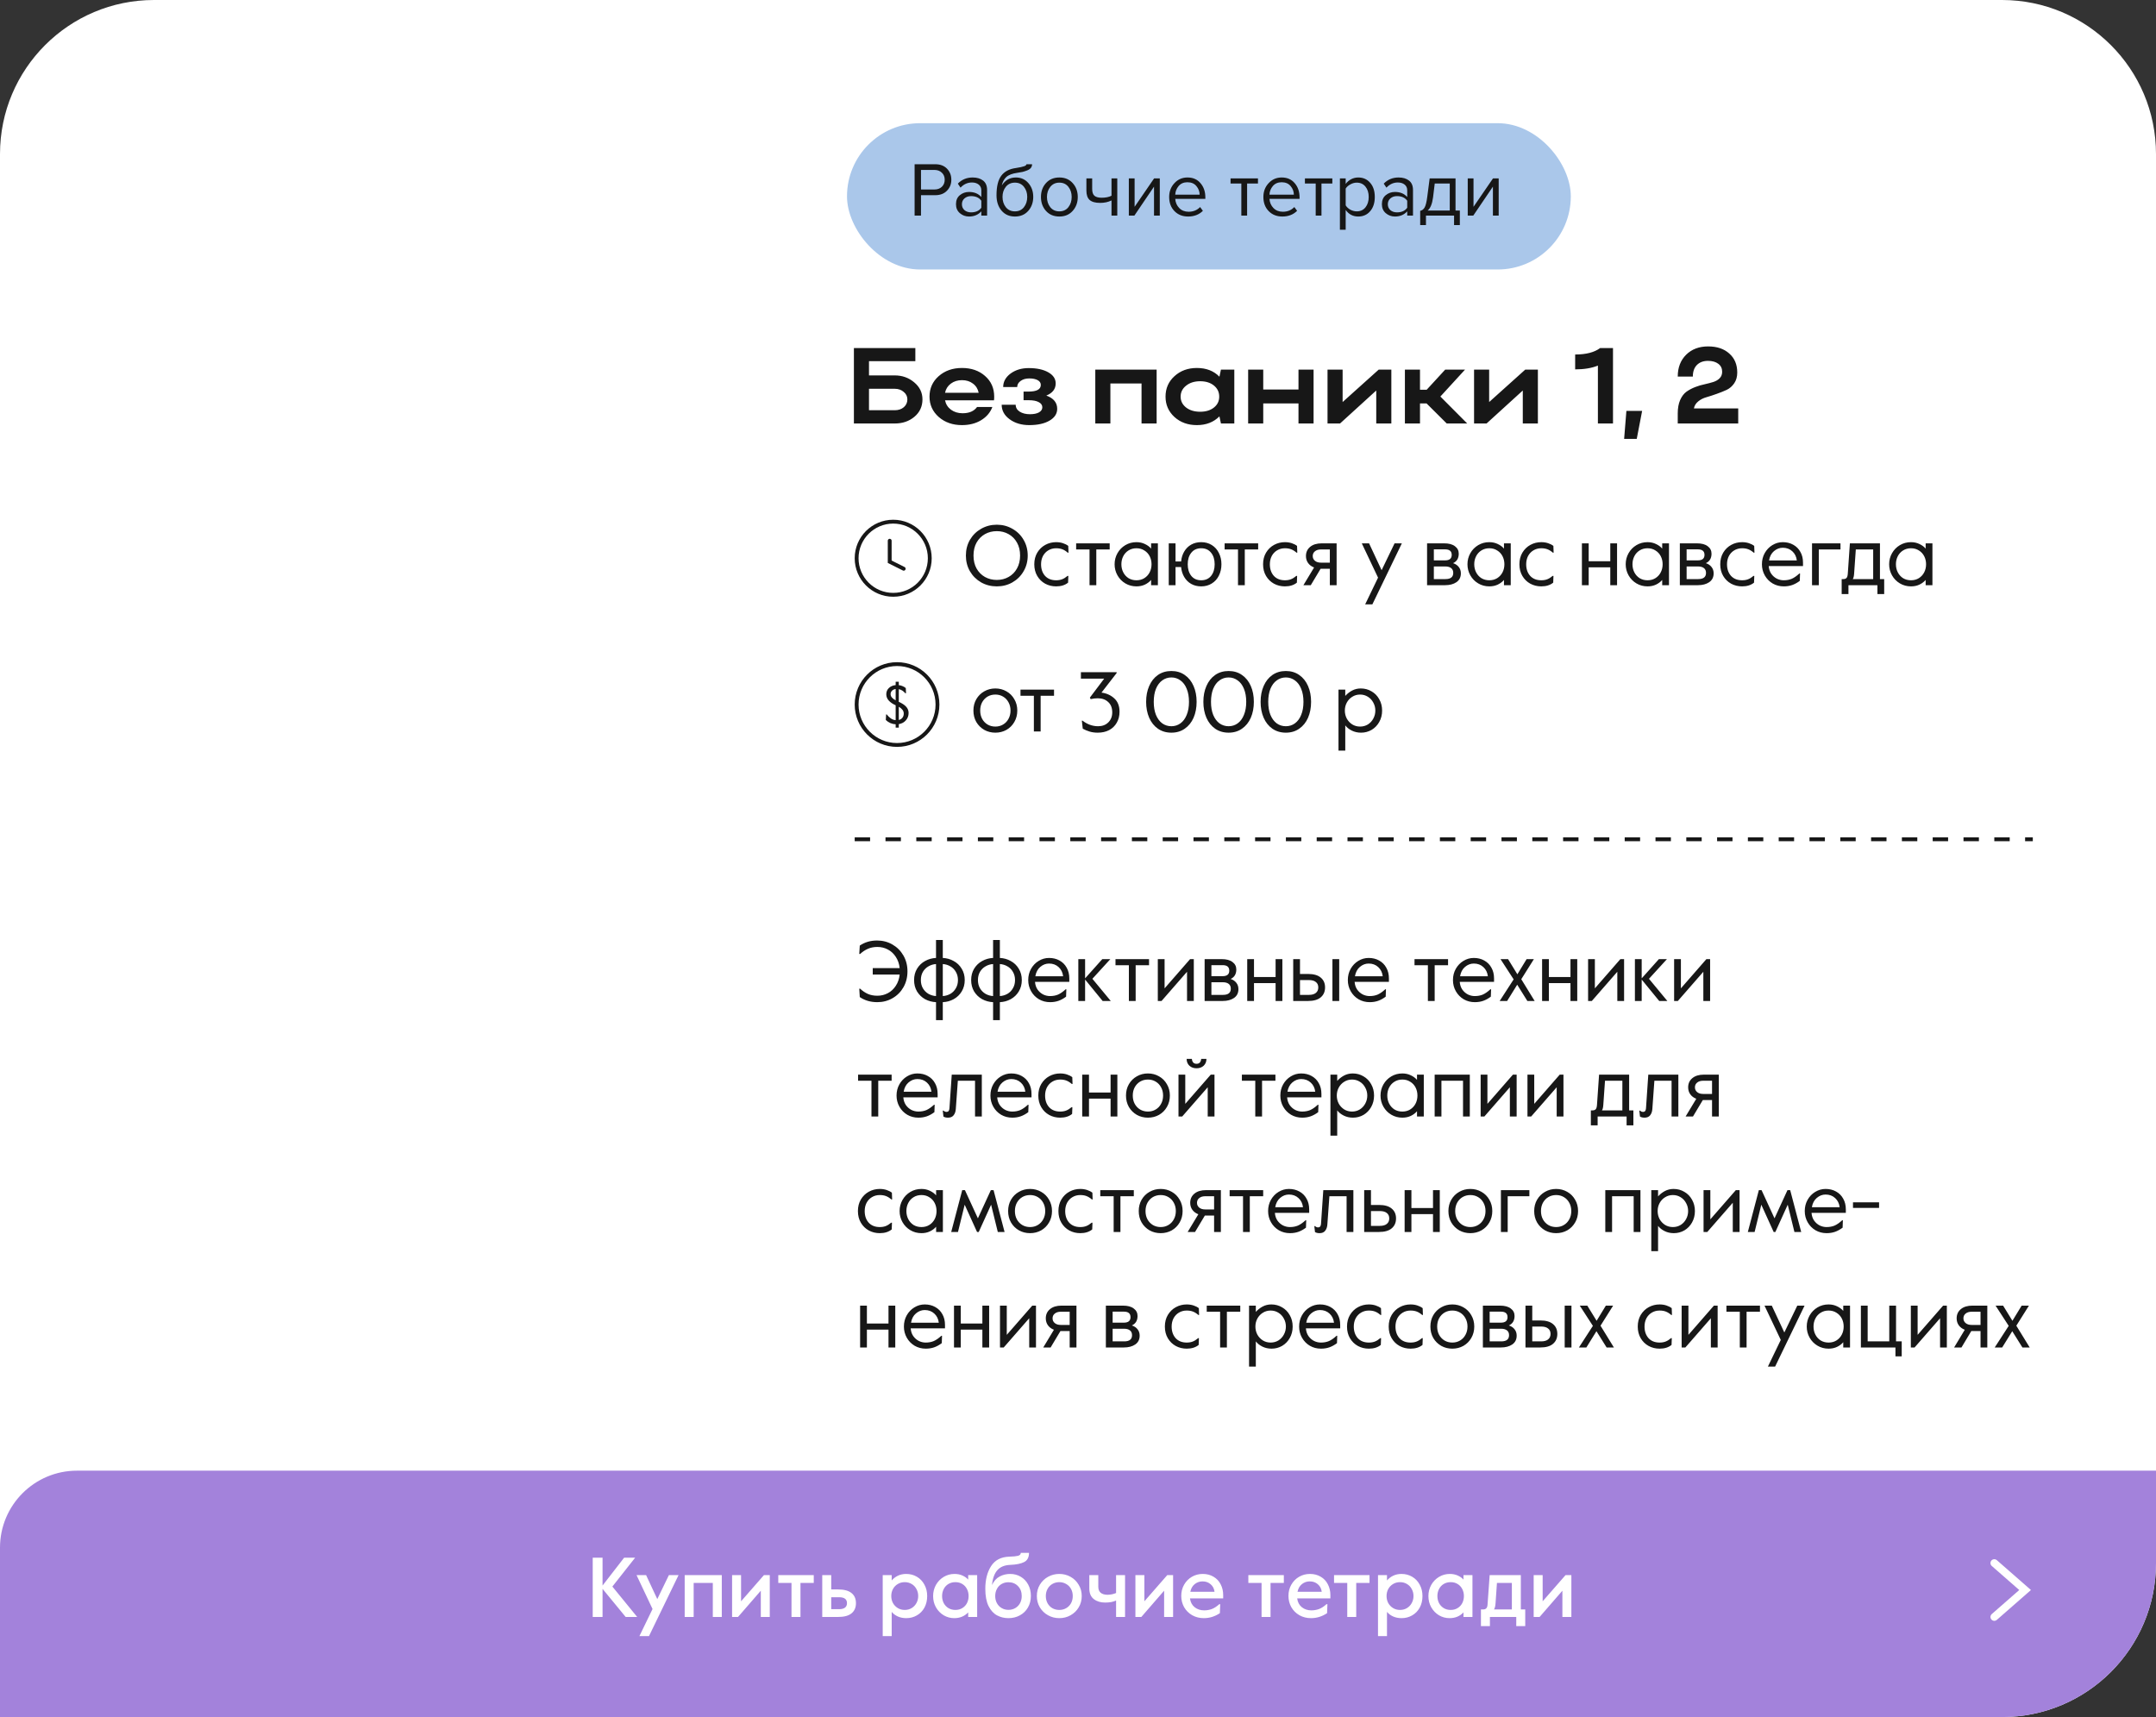
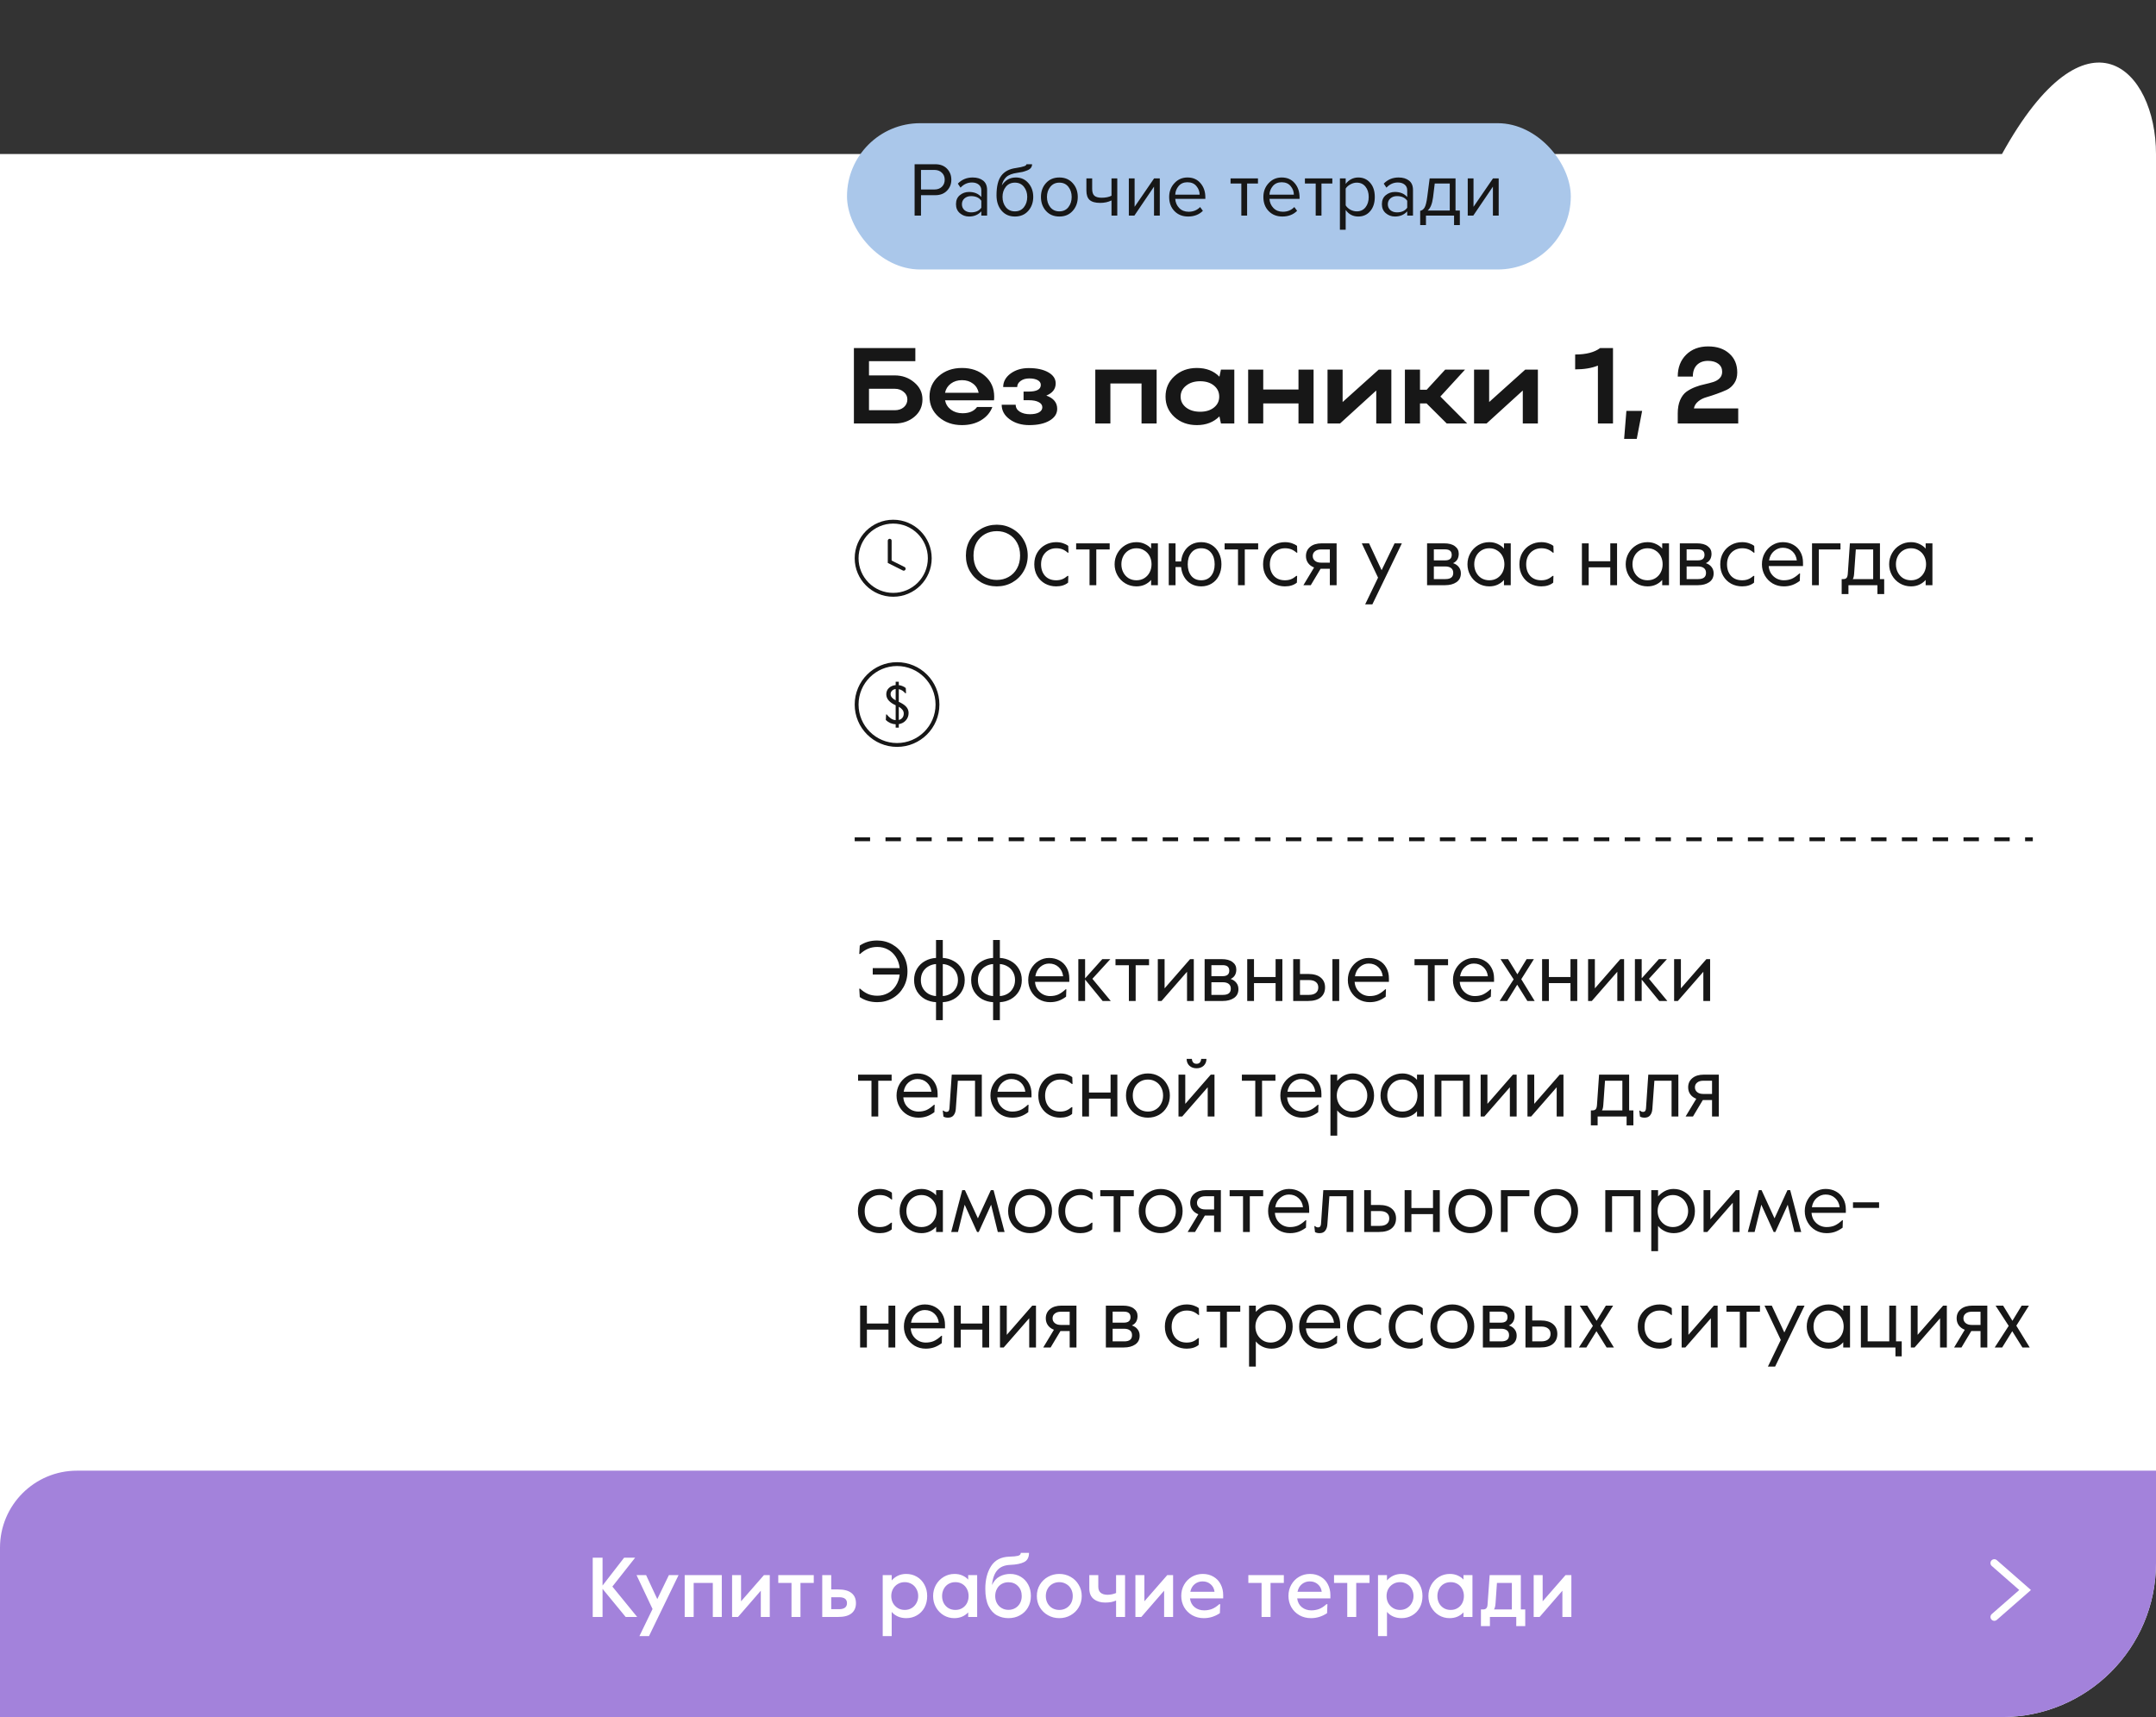
<svg xmlns="http://www.w3.org/2000/svg" width="280" height="223" viewBox="0 0 280 223" fill="none">
  <rect x="0" y="0" width="280" height="223" fill="#333333" stroke="none" />
-   <path d="M0 20C0 8.954 8.954 0 20 0H260C271.046 0 280 8.954 280 20V203C280 214.046 271.046 223 260 223H20C8.954 223 0 214.046 0 203V20Z" fill="white" />
+   <path d="M0 20H260C271.046 0 280 8.954 280 20V203C280 214.046 271.046 223 260 223H20C8.954 223 0 214.046 0 203V20Z" fill="white" />
  <circle cx="116.5" cy="91.5" r="5.25" stroke="#171717" stroke-width="0.5" />
  <path d="M118 92.596C118 92.965 117.881 93.284 117.643 93.555C117.41 93.821 117.104 93.984 116.726 94.045V94.5H116.32V94.066C115.821 94.038 115.394 93.851 115.039 93.506L115.081 92.778H115.151C115.319 92.988 115.496 93.161 115.683 93.296C115.87 93.431 116.082 93.508 116.32 93.527V91.595C115.947 91.432 115.65 91.231 115.431 90.993C115.212 90.75 115.102 90.475 115.102 90.167C115.102 89.836 115.216 89.563 115.445 89.348C115.678 89.133 115.97 89.01 116.32 88.977V88.536H116.726V88.984C116.908 89.003 117.076 89.047 117.23 89.117C117.389 89.182 117.524 89.264 117.636 89.362L117.664 90.034H117.573C117.326 89.745 117.043 89.567 116.726 89.502V91.154C117.137 91.331 117.452 91.537 117.671 91.77C117.89 92.003 118 92.279 118 92.596ZM115.662 90.146C115.662 90.309 115.718 90.456 115.83 90.587C115.942 90.718 116.105 90.841 116.32 90.958V89.481C116.124 89.509 115.965 89.584 115.844 89.705C115.723 89.826 115.662 89.973 115.662 90.146ZM116.726 93.506C116.927 93.459 117.083 93.364 117.195 93.219C117.312 93.07 117.37 92.89 117.37 92.68C117.37 92.489 117.314 92.323 117.202 92.183C117.095 92.043 116.936 91.912 116.726 91.791V93.506Z" fill="#171717" />
-   <path d="M129.267 95.154C128.739 95.154 128.259 95.033 127.826 94.791C127.393 94.542 127.049 94.201 126.792 93.768C126.543 93.328 126.418 92.833 126.418 92.283C126.418 91.733 126.543 91.242 126.792 90.809C127.049 90.369 127.393 90.028 127.826 89.786C128.259 89.537 128.739 89.412 129.267 89.412C129.795 89.412 130.275 89.537 130.708 89.786C131.141 90.028 131.482 90.369 131.731 90.809C131.988 91.242 132.116 91.733 132.116 92.283C132.116 92.833 131.988 93.328 131.731 93.768C131.482 94.201 131.141 94.542 130.708 94.791C130.275 95.033 129.795 95.154 129.267 95.154ZM129.267 94.362C129.641 94.362 129.975 94.274 130.268 94.098C130.569 93.922 130.803 93.676 130.972 93.361C131.148 93.046 131.236 92.686 131.236 92.283C131.236 91.88 131.148 91.52 130.972 91.205C130.803 90.89 130.569 90.644 130.268 90.468C129.975 90.292 129.641 90.204 129.267 90.204C128.893 90.204 128.556 90.292 128.255 90.468C127.962 90.644 127.727 90.89 127.551 91.205C127.382 91.52 127.298 91.88 127.298 92.283C127.298 92.686 127.382 93.046 127.551 93.361C127.727 93.676 127.962 93.922 128.255 94.098C128.556 94.274 128.893 94.362 129.267 94.362ZM134.269 90.358H132.531V89.566H136.887V90.358H135.149V95H134.269V90.358ZM142.566 95.154C142.17 95.154 141.818 95.106 141.51 95.011C141.21 94.923 140.913 94.798 140.619 94.637L140.498 93.592H140.586C141.21 94.076 141.884 94.318 142.61 94.318C143.153 94.318 143.593 94.153 143.93 93.823C144.275 93.486 144.447 93.049 144.447 92.514C144.447 91.935 144.271 91.487 143.919 91.172C143.575 90.849 143.127 90.688 142.577 90.688C142.262 90.688 141.95 90.725 141.642 90.798L141.543 90.6L143.402 88.136H140.377V87.3H145.019V87.41L143.05 89.951C143.718 90.039 144.275 90.292 144.722 90.71C145.17 91.121 145.393 91.696 145.393 92.437C145.393 92.98 145.272 93.456 145.03 93.867C144.796 94.278 144.466 94.597 144.04 94.824C143.615 95.044 143.124 95.154 142.566 95.154ZM152.126 95.154C151.459 95.154 150.876 94.982 150.377 94.637C149.886 94.292 149.508 93.819 149.244 93.218C148.98 92.609 148.848 91.92 148.848 91.15C148.848 90.38 148.98 89.694 149.244 89.093C149.508 88.484 149.886 88.008 150.377 87.663C150.876 87.318 151.459 87.146 152.126 87.146C152.794 87.146 153.373 87.318 153.864 87.663C154.363 88.008 154.744 88.484 155.008 89.093C155.272 89.694 155.404 90.38 155.404 91.15C155.404 91.92 155.272 92.609 155.008 93.218C154.744 93.819 154.363 94.292 153.864 94.637C153.373 94.982 152.794 95.154 152.126 95.154ZM152.126 94.318C152.566 94.318 152.959 94.193 153.303 93.944C153.655 93.687 153.927 93.321 154.117 92.844C154.315 92.367 154.414 91.803 154.414 91.15C154.414 90.497 154.315 89.933 154.117 89.456C153.927 88.979 153.655 88.616 153.303 88.367C152.959 88.11 152.566 87.982 152.126 87.982C151.686 87.982 151.29 88.11 150.938 88.367C150.594 88.616 150.322 88.979 150.124 89.456C149.934 89.933 149.838 90.497 149.838 91.15C149.838 91.803 149.934 92.367 150.124 92.844C150.322 93.321 150.594 93.687 150.938 93.944C151.29 94.193 151.686 94.318 152.126 94.318ZM159.56 95.154C158.892 95.154 158.309 94.982 157.811 94.637C157.319 94.292 156.942 93.819 156.678 93.218C156.414 92.609 156.282 91.92 156.282 91.15C156.282 90.38 156.414 89.694 156.678 89.093C156.942 88.484 157.319 88.008 157.811 87.663C158.309 87.318 158.892 87.146 159.56 87.146C160.227 87.146 160.806 87.318 161.298 87.663C161.796 88.008 162.178 88.484 162.442 89.093C162.706 89.694 162.838 90.38 162.838 91.15C162.838 91.92 162.706 92.609 162.442 93.218C162.178 93.819 161.796 94.292 161.298 94.637C160.806 94.982 160.227 95.154 159.56 95.154ZM159.56 94.318C160 94.318 160.392 94.193 160.737 93.944C161.089 93.687 161.36 93.321 161.551 92.844C161.749 92.367 161.848 91.803 161.848 91.15C161.848 90.497 161.749 89.933 161.551 89.456C161.36 88.979 161.089 88.616 160.737 88.367C160.392 88.11 160 87.982 159.56 87.982C159.12 87.982 158.724 88.11 158.372 88.367C158.027 88.616 157.756 88.979 157.558 89.456C157.367 89.933 157.272 90.497 157.272 91.15C157.272 91.803 157.367 92.367 157.558 92.844C157.756 93.321 158.027 93.687 158.372 93.944C158.724 94.193 159.12 94.318 159.56 94.318ZM166.993 95.154C166.326 95.154 165.743 94.982 165.244 94.637C164.753 94.292 164.375 93.819 164.111 93.218C163.847 92.609 163.715 91.92 163.715 91.15C163.715 90.38 163.847 89.694 164.111 89.093C164.375 88.484 164.753 88.008 165.244 87.663C165.743 87.318 166.326 87.146 166.993 87.146C167.661 87.146 168.24 87.318 168.731 87.663C169.23 88.008 169.611 88.484 169.875 89.093C170.139 89.694 170.271 90.38 170.271 91.15C170.271 91.92 170.139 92.609 169.875 93.218C169.611 93.819 169.23 94.292 168.731 94.637C168.24 94.982 167.661 95.154 166.993 95.154ZM166.993 94.318C167.433 94.318 167.826 94.193 168.17 93.944C168.522 93.687 168.794 93.321 168.984 92.844C169.182 92.367 169.281 91.803 169.281 91.15C169.281 90.497 169.182 89.933 168.984 89.456C168.794 88.979 168.522 88.616 168.17 88.367C167.826 88.11 167.433 87.982 166.993 87.982C166.553 87.982 166.157 88.11 165.805 88.367C165.461 88.616 165.189 88.979 164.991 89.456C164.801 89.933 164.705 90.497 164.705 91.15C164.705 91.803 164.801 92.367 164.991 92.844C165.189 93.321 165.461 93.687 165.805 93.944C166.157 94.193 166.553 94.318 166.993 94.318ZM173.83 89.566H174.71V90.38C174.959 90.101 175.253 89.87 175.59 89.687C175.935 89.504 176.312 89.412 176.723 89.412C177.236 89.412 177.702 89.537 178.12 89.786C178.545 90.028 178.879 90.369 179.121 90.809C179.37 91.242 179.495 91.733 179.495 92.283C179.495 92.833 179.37 93.328 179.121 93.768C178.879 94.201 178.549 94.542 178.131 94.791C177.713 95.033 177.255 95.154 176.756 95.154C176.323 95.154 175.927 95.066 175.568 94.89C175.209 94.714 174.923 94.487 174.71 94.208V97.486H173.83V89.566ZM176.635 94.362C177.009 94.362 177.346 94.27 177.647 94.087C177.948 93.896 178.182 93.643 178.351 93.328C178.527 93.005 178.615 92.657 178.615 92.283C178.615 91.909 178.527 91.564 178.351 91.249C178.182 90.926 177.948 90.673 177.647 90.49C177.346 90.299 177.009 90.204 176.635 90.204C176.261 90.204 175.924 90.299 175.623 90.49C175.322 90.673 175.084 90.926 174.908 91.249C174.739 91.564 174.655 91.909 174.655 92.283C174.655 92.657 174.739 93.005 174.908 93.328C175.084 93.643 175.322 93.896 175.623 94.087C175.924 94.27 176.261 94.362 176.635 94.362Z" fill="#171717" />
  <rect x="110" y="16" width="94" height="19" rx="9.5" fill="#AAC7EA" />
  <path d="M119.61 28H118.78V21.33H121.46C122.107 21.33 122.617 21.523 122.99 21.91C123.363 22.297 123.55 22.773 123.55 23.34C123.55 23.907 123.36 24.383 122.98 24.77C122.607 25.157 122.1 25.35 121.46 25.35H119.61V28ZM121.36 24.61C121.753 24.61 122.073 24.493 122.32 24.26C122.567 24.02 122.69 23.713 122.69 23.34C122.69 22.967 122.567 22.663 122.32 22.43C122.073 22.19 121.753 22.07 121.36 22.07H119.61V24.61H121.36ZM128.194 28H127.444V27.45C127.037 27.897 126.504 28.12 125.844 28.12C125.397 28.12 125.004 27.977 124.664 27.69C124.324 27.403 124.154 27.013 124.154 26.52C124.154 26.013 124.32 25.623 124.654 25.35C124.994 25.07 125.39 24.93 125.844 24.93C126.53 24.93 127.064 25.15 127.444 25.59V24.72C127.444 24.4 127.33 24.15 127.104 23.97C126.877 23.79 126.584 23.7 126.224 23.7C125.657 23.7 125.164 23.923 124.744 24.37L124.394 23.85C124.907 23.317 125.55 23.05 126.324 23.05C126.877 23.05 127.327 23.183 127.674 23.45C128.02 23.717 128.194 24.127 128.194 24.68V28ZM126.114 27.58C126.714 27.58 127.157 27.38 127.444 26.98V26.07C127.157 25.67 126.714 25.47 126.114 25.47C125.767 25.47 125.48 25.57 125.254 25.77C125.034 25.963 124.924 26.217 124.924 26.53C124.924 26.837 125.034 27.09 125.254 27.29C125.48 27.483 125.767 27.58 126.114 27.58ZM130.627 26.91C130.921 27.27 131.314 27.45 131.807 27.45C132.301 27.45 132.691 27.27 132.977 26.91C133.264 26.543 133.407 26.097 133.407 25.57C133.407 25.057 133.264 24.62 132.977 24.26C132.691 23.9 132.301 23.72 131.807 23.72C131.314 23.72 130.921 23.9 130.627 24.26C130.341 24.62 130.197 25.057 130.197 25.57C130.197 26.097 130.341 26.543 130.627 26.91ZM131.807 28.12C131.081 28.12 130.501 27.863 130.067 27.35C129.634 26.837 129.417 26.173 129.417 25.36C129.417 24.213 129.624 23.367 130.037 22.82C130.451 22.267 131.087 21.933 131.947 21.82C132.461 21.74 132.814 21.663 133.007 21.59C133.207 21.517 133.307 21.43 133.307 21.33H134.037C134.037 21.517 133.981 21.68 133.867 21.82C133.754 21.953 133.591 22.06 133.377 22.14C133.171 22.22 132.974 22.283 132.787 22.33C132.607 22.37 132.391 22.407 132.137 22.44C131.471 22.533 130.987 22.717 130.687 22.99C130.394 23.263 130.201 23.627 130.107 24.08C130.547 23.393 131.154 23.05 131.927 23.05C132.594 23.05 133.137 23.293 133.557 23.78C133.977 24.267 134.187 24.863 134.187 25.57C134.187 26.29 133.971 26.897 133.537 27.39C133.104 27.877 132.527 28.12 131.807 28.12ZM139.309 27.39C138.875 27.877 138.299 28.12 137.579 28.12C136.859 28.12 136.279 27.877 135.839 27.39C135.405 26.903 135.189 26.3 135.189 25.58C135.189 24.86 135.405 24.26 135.839 23.78C136.279 23.293 136.859 23.05 137.579 23.05C138.299 23.05 138.875 23.293 139.309 23.78C139.749 24.26 139.969 24.86 139.969 25.58C139.969 26.3 139.749 26.903 139.309 27.39ZM136.399 26.91C136.692 27.27 137.085 27.45 137.579 27.45C138.072 27.45 138.462 27.27 138.749 26.91C139.035 26.543 139.179 26.1 139.179 25.58C139.179 25.06 139.035 24.62 138.749 24.26C138.462 23.9 138.072 23.72 137.579 23.72C137.085 23.72 136.692 23.903 136.399 24.27C136.112 24.63 135.969 25.067 135.969 25.58C135.969 26.1 136.112 26.543 136.399 26.91ZM141.091 23.17H141.841V24.53C141.841 24.963 141.941 25.263 142.141 25.43C142.341 25.597 142.651 25.68 143.071 25.68C143.591 25.68 144.018 25.593 144.351 25.42V23.17H145.101V28H144.351V26.03C143.925 26.243 143.435 26.35 142.881 26.35C142.255 26.35 141.798 26.223 141.511 25.97C141.231 25.717 141.091 25.313 141.091 24.76V23.17ZM147.322 28H146.602V23.17H147.352V26.86L149.882 23.17H150.622V28H149.872V24.24L147.322 28ZM154.299 28.12C153.579 28.12 152.989 27.887 152.529 27.42C152.069 26.947 151.839 26.333 151.839 25.58C151.839 24.873 152.066 24.277 152.519 23.79C152.972 23.297 153.539 23.05 154.219 23.05C154.932 23.05 155.496 23.297 155.909 23.79C156.329 24.277 156.539 24.893 156.539 25.64V25.83H152.629C152.662 26.303 152.836 26.7 153.149 27.02C153.462 27.34 153.869 27.5 154.369 27.5C154.969 27.5 155.466 27.297 155.859 26.89L156.219 27.38C155.726 27.873 155.086 28.12 154.299 28.12ZM155.799 25.28C155.792 24.867 155.652 24.497 155.379 24.17C155.106 23.837 154.716 23.67 154.209 23.67C153.729 23.67 153.349 23.833 153.069 24.16C152.796 24.487 152.649 24.86 152.629 25.28H155.799ZM161.962 28H161.212V23.83H159.812V23.17H163.372V23.83H161.962V28ZM166.535 28.12C165.815 28.12 165.225 27.887 164.765 27.42C164.305 26.947 164.075 26.333 164.075 25.58C164.075 24.873 164.302 24.277 164.755 23.79C165.209 23.297 165.775 23.05 166.455 23.05C167.169 23.05 167.732 23.297 168.145 23.79C168.565 24.277 168.775 24.893 168.775 25.64V25.83H164.865C164.899 26.303 165.072 26.7 165.385 27.02C165.699 27.34 166.105 27.5 166.605 27.5C167.205 27.5 167.702 27.297 168.095 26.89L168.455 27.38C167.962 27.873 167.322 28.12 166.535 28.12ZM168.035 25.28C168.029 24.867 167.889 24.497 167.615 24.17C167.342 23.837 166.952 23.67 166.445 23.67C165.965 23.67 165.585 23.833 165.305 24.16C165.032 24.487 164.885 24.86 164.865 25.28H168.035ZM171.62 28H170.87V23.83H169.47V23.17H173.03V23.83H171.62V28ZM176.394 28.12C175.714 28.12 175.17 27.837 174.764 27.27V29.84H174.014V23.17H174.764V23.89C174.944 23.637 175.177 23.433 175.464 23.28C175.75 23.127 176.06 23.05 176.394 23.05C177.034 23.05 177.55 23.28 177.944 23.74C178.344 24.193 178.544 24.807 178.544 25.58C178.544 26.353 178.344 26.97 177.944 27.43C177.55 27.89 177.034 28.12 176.394 28.12ZM176.204 27.45C176.677 27.45 177.054 27.277 177.334 26.93C177.614 26.577 177.754 26.127 177.754 25.58C177.754 25.033 177.614 24.587 177.334 24.24C177.054 23.893 176.677 23.72 176.204 23.72C175.917 23.72 175.637 23.797 175.364 23.95C175.097 24.097 174.897 24.277 174.764 24.49V26.67C174.897 26.89 175.097 27.077 175.364 27.23C175.637 27.377 175.917 27.45 176.204 27.45ZM183.506 28H182.756V27.45C182.35 27.897 181.816 28.12 181.156 28.12C180.71 28.12 180.316 27.977 179.976 27.69C179.636 27.403 179.466 27.013 179.466 26.52C179.466 26.013 179.633 25.623 179.966 25.35C180.306 25.07 180.703 24.93 181.156 24.93C181.843 24.93 182.376 25.15 182.756 25.59V24.72C182.756 24.4 182.643 24.15 182.416 23.97C182.19 23.79 181.896 23.7 181.536 23.7C180.97 23.7 180.476 23.923 180.056 24.37L179.706 23.85C180.22 23.317 180.863 23.05 181.636 23.05C182.19 23.05 182.64 23.183 182.986 23.45C183.333 23.717 183.506 24.127 183.506 24.68V28ZM181.426 27.58C182.026 27.58 182.47 27.38 182.756 26.98V26.07C182.47 25.67 182.026 25.47 181.426 25.47C181.08 25.47 180.793 25.57 180.566 25.77C180.346 25.963 180.236 26.217 180.236 26.53C180.236 26.837 180.346 27.09 180.566 27.29C180.793 27.483 181.08 27.58 181.426 27.58ZM184.44 29.23V27.38C184.686 27.333 184.88 27.187 185.02 26.94C185.16 26.687 185.273 26.223 185.36 25.55L185.67 23.17H189.03V27.34H189.59V29.23H188.84V28H185.19V29.23H184.44ZM186.33 23.83L186.11 25.64C185.996 26.487 185.763 27.053 185.41 27.34H188.28V23.83H186.33ZM191.335 28H190.615V23.17H191.365V26.86L193.895 23.17H194.635V28H193.885V24.24L191.335 28Z" fill="#171717" />
  <path d="M110.896 45.2H118.876V46.908H112.856V48.756H116.202C117.173 48.756 118.013 49.055 118.722 49.652C119.441 50.249 119.8 50.987 119.8 51.864C119.8 52.788 119.45 53.544 118.75 54.132C118.059 54.711 117.21 55 116.202 55H110.896V45.2ZM117.84 51.864C117.84 51.481 117.681 51.159 117.364 50.898C117.056 50.627 116.669 50.492 116.202 50.492H112.856V53.278H116.202C116.678 53.278 117.07 53.147 117.378 52.886C117.686 52.615 117.84 52.275 117.84 51.864ZM129.088 51.99H122.732C122.835 52.494 123.091 52.9 123.502 53.208C123.922 53.516 124.426 53.67 125.014 53.67C125.873 53.67 126.498 53.399 126.89 52.858H128.878C128.607 53.577 128.117 54.151 127.408 54.58C126.708 55 125.882 55.21 124.93 55.21C123.726 55.21 122.723 54.86 121.92 54.16C121.117 53.451 120.716 52.569 120.716 51.514C120.716 50.441 121.113 49.554 121.906 48.854C122.709 48.145 123.717 47.79 124.93 47.79C126.143 47.79 127.142 48.135 127.926 48.826C128.719 49.517 129.116 50.413 129.116 51.514C129.116 51.729 129.107 51.887 129.088 51.99ZM122.732 51.01H127.1C126.997 50.506 126.75 50.109 126.358 49.82C125.975 49.521 125.499 49.372 124.93 49.372C124.37 49.372 123.889 49.521 123.488 49.82C123.087 50.119 122.835 50.515 122.732 51.01ZM133.672 55.21C132.664 55.21 131.815 54.958 131.124 54.454C130.433 53.95 130.088 53.32 130.088 52.564H131.908C131.908 52.937 132.081 53.236 132.426 53.46C132.781 53.684 133.224 53.796 133.756 53.796C134.251 53.796 134.643 53.717 134.932 53.558C135.221 53.39 135.366 53.171 135.366 52.9C135.366 52.611 135.212 52.387 134.904 52.228C134.605 52.06 134.171 51.976 133.602 51.976H132.93V50.856H133.574C134.638 50.856 135.17 50.567 135.17 49.988C135.17 49.727 135.035 49.521 134.764 49.372C134.493 49.223 134.129 49.148 133.672 49.148C133.224 49.148 132.851 49.255 132.552 49.47C132.253 49.685 132.104 49.951 132.104 50.268H130.284C130.284 49.577 130.601 48.994 131.236 48.518C131.88 48.042 132.669 47.804 133.602 47.804C134.647 47.804 135.492 47.986 136.136 48.35C136.78 48.714 137.102 49.195 137.102 49.792C137.102 50.52 136.696 51.047 135.884 51.374C136.827 51.71 137.298 52.284 137.298 53.096C137.298 53.731 136.962 54.244 136.29 54.636C135.627 55.019 134.755 55.21 133.672 55.21ZM142.246 48H150.212V55H148.252V49.806H144.206V55H142.246V48ZM160.3 55H158.564L158.368 54.076C157.612 54.832 156.637 55.21 155.442 55.21C154.276 55.21 153.305 54.86 152.53 54.16C151.756 53.451 151.368 52.569 151.368 51.514C151.368 50.441 151.756 49.554 152.53 48.854C153.305 48.145 154.276 47.79 155.442 47.79C156.656 47.79 157.631 48.168 158.368 48.924L158.564 48H160.3V55ZM153.328 51.514C153.328 52.083 153.566 52.555 154.042 52.928C154.518 53.292 155.125 53.474 155.862 53.474C156.6 53.474 157.197 53.292 157.654 52.928C158.112 52.564 158.34 52.093 158.34 51.514C158.34 50.926 158.112 50.445 157.654 50.072C157.197 49.699 156.6 49.512 155.862 49.512C155.125 49.512 154.518 49.703 154.042 50.086C153.566 50.459 153.328 50.935 153.328 51.514ZM162.097 55V48H164.057V50.59H168.635V48H170.595V55H168.635V52.396H164.057V55H162.097ZM180.694 55H178.734V50.716L174.03 55H172.406V48H174.366V52.214L179.056 48H180.694V55ZM184.415 52.396V55H182.455V48H184.415V50.618H185.283L187.691 48H190.267L187.061 51.5L190.547 55H187.887L185.269 52.396H184.415ZM199.725 55H197.765V50.716L193.061 55H191.437V48H193.397V52.214L198.087 48H199.725V55ZM204.566 47.972V46.04C205.985 46.04 207.067 45.76 207.814 45.2H209.48V55H207.52V47.482C206.708 47.809 205.723 47.972 204.566 47.972ZM210.926 57.002L211.22 53.362H213.264L212.564 57.002H210.926ZM221.837 44.99C222.985 44.99 223.899 45.298 224.581 45.914C225.271 46.521 225.617 47.342 225.617 48.378C225.617 48.929 225.486 49.395 225.225 49.778C224.963 50.161 224.637 50.445 224.245 50.632C223.862 50.809 223.433 50.982 222.957 51.15C222.49 51.318 222.047 51.463 221.627 51.584C221.216 51.696 220.857 51.878 220.549 52.13C220.241 52.382 220.054 52.685 219.989 53.04H225.743V55H217.889V53.698C217.889 53.017 217.991 52.438 218.197 51.962C218.411 51.477 218.687 51.113 219.023 50.87C219.368 50.627 219.746 50.427 220.157 50.268C220.567 50.109 220.978 49.988 221.389 49.904C221.799 49.811 222.173 49.713 222.509 49.61C222.854 49.498 223.129 49.335 223.335 49.12C223.549 48.905 223.657 48.625 223.657 48.28C223.657 47.841 223.489 47.496 223.153 47.244C222.817 46.992 222.373 46.866 221.823 46.866C221.207 46.866 220.721 47.048 220.367 47.412C220.021 47.767 219.849 48.266 219.849 48.91H217.889C217.889 47.734 218.253 46.787 218.981 46.068C219.709 45.349 220.661 44.99 221.837 44.99Z" fill="#171717" />
  <path d="M129.455 76.154C128.714 76.154 128.036 75.982 127.42 75.637C126.811 75.285 126.327 74.805 125.968 74.196C125.616 73.587 125.44 72.905 125.44 72.15C125.44 71.395 125.616 70.713 125.968 70.104C126.327 69.495 126.811 69.019 127.42 68.674C128.036 68.322 128.714 68.146 129.455 68.146C130.196 68.146 130.87 68.322 131.479 68.674C132.095 69.019 132.579 69.495 132.931 70.104C133.29 70.713 133.47 71.395 133.47 72.15C133.47 72.905 133.29 73.587 132.931 74.196C132.579 74.805 132.095 75.285 131.479 75.637C130.87 75.982 130.196 76.154 129.455 76.154ZM129.455 75.318C130.02 75.318 130.529 75.19 130.984 74.933C131.446 74.676 131.809 74.31 132.073 73.833C132.344 73.356 132.48 72.795 132.48 72.15C132.48 71.505 132.344 70.944 132.073 70.467C131.809 69.99 131.446 69.624 130.984 69.367C130.529 69.11 130.02 68.982 129.455 68.982C128.89 68.982 128.377 69.11 127.915 69.367C127.46 69.624 127.097 69.99 126.826 70.467C126.562 70.944 126.43 71.505 126.43 72.15C126.43 72.795 126.562 73.356 126.826 73.833C127.097 74.31 127.46 74.676 127.915 74.933C128.377 75.19 128.89 75.318 129.455 75.318ZM137.161 76.154C136.641 76.154 136.164 76.037 135.731 75.802C135.306 75.567 134.965 75.234 134.708 74.801C134.452 74.368 134.323 73.862 134.323 73.283C134.323 72.711 134.452 72.209 134.708 71.776C134.972 71.336 135.321 70.999 135.753 70.764C136.186 70.529 136.655 70.412 137.161 70.412C137.477 70.412 137.77 70.456 138.041 70.544C138.313 70.632 138.544 70.749 138.734 70.896L138.767 71.776H138.668C138.434 71.571 138.199 71.424 137.964 71.336C137.737 71.248 137.469 71.204 137.161 71.204C136.78 71.204 136.439 71.296 136.138 71.479C135.845 71.655 135.614 71.901 135.445 72.216C135.284 72.531 135.203 72.887 135.203 73.283C135.203 73.899 135.376 74.401 135.72 74.79C136.072 75.171 136.553 75.362 137.161 75.362C137.462 75.362 137.722 75.318 137.942 75.23C138.17 75.142 138.404 74.995 138.646 74.79H138.745L138.712 75.67C138.316 75.993 137.799 76.154 137.161 76.154ZM141.497 71.358H139.759V70.566H144.115V71.358H142.377V76H141.497V71.358ZM147.592 76.154C147.064 76.154 146.584 76.026 146.151 75.769C145.718 75.512 145.377 75.164 145.128 74.724C144.879 74.284 144.754 73.804 144.754 73.283C144.754 72.762 144.879 72.282 145.128 71.842C145.377 71.402 145.718 71.054 146.151 70.797C146.584 70.54 147.064 70.412 147.592 70.412C147.995 70.412 148.362 70.493 148.692 70.654C149.022 70.808 149.29 71.006 149.495 71.248V70.566H150.375V76H149.495V75.318C149.29 75.56 149.022 75.762 148.692 75.923C148.362 76.077 147.995 76.154 147.592 76.154ZM147.592 75.362C147.981 75.362 148.322 75.27 148.615 75.087C148.916 74.896 149.147 74.643 149.308 74.328C149.469 74.013 149.55 73.664 149.55 73.283C149.55 72.902 149.469 72.553 149.308 72.238C149.147 71.923 148.916 71.673 148.615 71.49C148.322 71.299 147.981 71.204 147.592 71.204C147.203 71.204 146.859 71.299 146.558 71.49C146.265 71.673 146.037 71.923 145.876 72.238C145.715 72.553 145.634 72.902 145.634 73.283C145.634 73.664 145.715 74.013 145.876 74.328C146.037 74.643 146.265 74.896 146.558 75.087C146.859 75.27 147.203 75.362 147.592 75.362ZM155.999 76.154C155.515 76.154 155.082 76.048 154.701 75.835C154.327 75.622 154.026 75.325 153.799 74.944C153.572 74.563 153.436 74.13 153.392 73.646H152.666V76H151.786V70.566H152.666V72.92H153.392C153.436 72.436 153.572 72.003 153.799 71.622C154.026 71.241 154.327 70.944 154.701 70.731C155.082 70.518 155.515 70.412 155.999 70.412C156.52 70.412 156.978 70.537 157.374 70.786C157.777 71.035 158.085 71.38 158.298 71.82C158.518 72.253 158.628 72.74 158.628 73.283C158.628 73.826 158.518 74.317 158.298 74.757C158.085 75.19 157.777 75.531 157.374 75.78C156.978 76.029 156.52 76.154 155.999 76.154ZM155.999 75.362C156.549 75.362 156.978 75.171 157.286 74.79C157.594 74.401 157.748 73.899 157.748 73.283C157.748 72.667 157.594 72.168 157.286 71.787C156.978 71.398 156.549 71.204 155.999 71.204C155.449 71.204 155.02 71.398 154.712 71.787C154.404 72.168 154.25 72.667 154.25 73.283C154.25 73.899 154.404 74.401 154.712 74.79C155.02 75.171 155.449 75.362 155.999 75.362ZM160.78 71.358H159.042V70.566H163.398V71.358H161.66V76H160.78V71.358ZM166.874 76.154C166.353 76.154 165.877 76.037 165.444 75.802C165.019 75.567 164.678 75.234 164.421 74.801C164.164 74.368 164.036 73.862 164.036 73.283C164.036 72.711 164.164 72.209 164.421 71.776C164.685 71.336 165.033 70.999 165.466 70.764C165.899 70.529 166.368 70.412 166.874 70.412C167.189 70.412 167.483 70.456 167.754 70.544C168.025 70.632 168.256 70.749 168.447 70.896L168.48 71.776H168.381C168.146 71.571 167.912 71.424 167.677 71.336C167.45 71.248 167.182 71.204 166.874 71.204C166.493 71.204 166.152 71.296 165.851 71.479C165.558 71.655 165.327 71.901 165.158 72.216C164.997 72.531 164.916 72.887 164.916 73.283C164.916 73.899 165.088 74.401 165.433 74.79C165.785 75.171 166.265 75.362 166.874 75.362C167.175 75.362 167.435 75.318 167.655 75.23C167.882 75.142 168.117 74.995 168.359 74.79H168.458L168.425 75.67C168.029 75.993 167.512 76.154 166.874 76.154ZM170.66 73.701C170.323 73.569 170.063 73.375 169.879 73.118C169.696 72.861 169.604 72.561 169.604 72.216C169.604 71.717 169.788 71.318 170.154 71.017C170.521 70.716 171.02 70.566 171.65 70.566H173.586V76H172.706V73.866H171.507L170.231 76H169.274L170.66 73.701ZM172.706 73.074V71.358H171.562C171.225 71.358 170.961 71.439 170.77 71.6C170.58 71.754 170.484 71.959 170.484 72.216C170.484 72.465 170.58 72.671 170.77 72.832C170.961 72.993 171.225 73.074 171.562 73.074H172.706ZM178.968 75.021L176.856 70.566H177.802L179.43 74.053L181.113 70.566H182.059L178.231 78.486H177.296L178.968 75.021ZM185.334 70.566H187.556C188.165 70.566 188.63 70.691 188.953 70.94C189.283 71.182 189.448 71.505 189.448 71.908C189.448 72.502 189.202 72.913 188.711 73.14C189.026 73.243 189.272 73.408 189.448 73.635C189.631 73.862 189.723 74.137 189.723 74.46C189.723 74.966 189.529 75.351 189.14 75.615C188.759 75.872 188.271 76 187.677 76H185.334V70.566ZM187.677 72.777C188.249 72.777 188.535 72.539 188.535 72.062C188.535 71.585 188.249 71.347 187.677 71.347H186.214V72.777H187.677ZM187.721 75.208C188.396 75.208 188.733 74.94 188.733 74.405C188.733 74.126 188.641 73.917 188.458 73.778C188.275 73.639 188.029 73.569 187.721 73.569H186.214V75.208H187.721ZM193.418 76.154C192.89 76.154 192.41 76.026 191.977 75.769C191.544 75.512 191.203 75.164 190.954 74.724C190.705 74.284 190.58 73.804 190.58 73.283C190.58 72.762 190.705 72.282 190.954 71.842C191.203 71.402 191.544 71.054 191.977 70.797C192.41 70.54 192.89 70.412 193.418 70.412C193.821 70.412 194.188 70.493 194.518 70.654C194.848 70.808 195.116 71.006 195.321 71.248V70.566H196.201V76H195.321V75.318C195.116 75.56 194.848 75.762 194.518 75.923C194.188 76.077 193.821 76.154 193.418 76.154ZM193.418 75.362C193.807 75.362 194.148 75.27 194.441 75.087C194.742 74.896 194.973 74.643 195.134 74.328C195.295 74.013 195.376 73.664 195.376 73.283C195.376 72.902 195.295 72.553 195.134 72.238C194.973 71.923 194.742 71.673 194.441 71.49C194.148 71.299 193.807 71.204 193.418 71.204C193.029 71.204 192.685 71.299 192.384 71.49C192.091 71.673 191.863 71.923 191.702 72.238C191.541 72.553 191.46 72.902 191.46 73.283C191.46 73.664 191.541 74.013 191.702 74.328C191.863 74.643 192.091 74.896 192.384 75.087C192.685 75.27 193.029 75.362 193.418 75.362ZM200.164 76.154C199.644 76.154 199.167 76.037 198.734 75.802C198.309 75.567 197.968 75.234 197.711 74.801C197.455 74.368 197.326 73.862 197.326 73.283C197.326 72.711 197.455 72.209 197.711 71.776C197.975 71.336 198.324 70.999 198.756 70.764C199.189 70.529 199.658 70.412 200.164 70.412C200.48 70.412 200.773 70.456 201.044 70.544C201.316 70.632 201.547 70.749 201.737 70.896L201.77 71.776H201.671C201.437 71.571 201.202 71.424 200.967 71.336C200.74 71.248 200.472 71.204 200.164 71.204C199.783 71.204 199.442 71.296 199.141 71.479C198.848 71.655 198.617 71.901 198.448 72.216C198.287 72.531 198.206 72.887 198.206 73.283C198.206 73.899 198.379 74.401 198.723 74.79C199.075 75.171 199.556 75.362 200.164 75.362C200.465 75.362 200.725 75.318 200.945 75.23C201.173 75.142 201.407 74.995 201.649 74.79H201.748L201.715 75.67C201.319 75.993 200.802 76.154 200.164 76.154ZM205.443 70.566H206.323V72.887H209.128V70.566H210.008V76H209.128V73.679H206.323V76H205.443V70.566ZM213.968 76.154C213.44 76.154 212.96 76.026 212.527 75.769C212.094 75.512 211.753 75.164 211.504 74.724C211.255 74.284 211.13 73.804 211.13 73.283C211.13 72.762 211.255 72.282 211.504 71.842C211.753 71.402 212.094 71.054 212.527 70.797C212.96 70.54 213.44 70.412 213.968 70.412C214.371 70.412 214.738 70.493 215.068 70.654C215.398 70.808 215.666 71.006 215.871 71.248V70.566H216.751V76H215.871V75.318C215.666 75.56 215.398 75.762 215.068 75.923C214.738 76.077 214.371 76.154 213.968 76.154ZM213.968 75.362C214.357 75.362 214.698 75.27 214.991 75.087C215.292 74.896 215.523 74.643 215.684 74.328C215.845 74.013 215.926 73.664 215.926 73.283C215.926 72.902 215.845 72.553 215.684 72.238C215.523 71.923 215.292 71.673 214.991 71.49C214.698 71.299 214.357 71.204 213.968 71.204C213.579 71.204 213.235 71.299 212.934 71.49C212.641 71.673 212.413 71.923 212.252 72.238C212.091 72.553 212.01 72.902 212.01 73.283C212.01 73.664 212.091 74.013 212.252 74.328C212.413 74.643 212.641 74.896 212.934 75.087C213.235 75.27 213.579 75.362 213.968 75.362ZM218.162 70.566H220.384C220.993 70.566 221.458 70.691 221.781 70.94C222.111 71.182 222.276 71.505 222.276 71.908C222.276 72.502 222.03 72.913 221.539 73.14C221.854 73.243 222.1 73.408 222.276 73.635C222.459 73.862 222.551 74.137 222.551 74.46C222.551 74.966 222.357 75.351 221.968 75.615C221.587 75.872 221.099 76 220.505 76H218.162V70.566ZM220.505 72.777C221.077 72.777 221.363 72.539 221.363 72.062C221.363 71.585 221.077 71.347 220.505 71.347H219.042V72.777H220.505ZM220.549 75.208C221.224 75.208 221.561 74.94 221.561 74.405C221.561 74.126 221.469 73.917 221.286 73.778C221.103 73.639 220.857 73.569 220.549 73.569H219.042V75.208H220.549ZM226.246 76.154C225.726 76.154 225.249 76.037 224.816 75.802C224.391 75.567 224.05 75.234 223.793 74.801C223.537 74.368 223.408 73.862 223.408 73.283C223.408 72.711 223.537 72.209 223.793 71.776C224.057 71.336 224.406 70.999 224.838 70.764C225.271 70.529 225.74 70.412 226.246 70.412C226.562 70.412 226.855 70.456 227.126 70.544C227.398 70.632 227.629 70.749 227.819 70.896L227.852 71.776H227.753C227.519 71.571 227.284 71.424 227.049 71.336C226.822 71.248 226.554 71.204 226.246 71.204C225.865 71.204 225.524 71.296 225.223 71.479C224.93 71.655 224.699 71.901 224.53 72.216C224.369 72.531 224.288 72.887 224.288 73.283C224.288 73.899 224.461 74.401 224.805 74.79C225.157 75.171 225.638 75.362 226.246 75.362C226.547 75.362 226.807 75.318 227.027 75.23C227.255 75.142 227.489 74.995 227.731 74.79H227.83L227.797 75.67C227.401 75.993 226.884 76.154 226.246 76.154ZM231.66 76.154C231.132 76.154 230.652 76.029 230.219 75.78C229.787 75.523 229.446 75.175 229.196 74.735C228.947 74.295 228.822 73.811 228.822 73.283C228.822 72.748 228.943 72.264 229.185 71.831C229.435 71.391 229.765 71.046 230.175 70.797C230.593 70.54 231.044 70.412 231.528 70.412C232.034 70.412 232.485 70.522 232.881 70.742C233.285 70.962 233.596 71.274 233.816 71.677C234.044 72.073 234.157 72.539 234.157 73.074V73.514H229.702C229.732 73.903 229.842 74.236 230.032 74.515C230.23 74.794 230.472 75.006 230.758 75.153C231.044 75.292 231.341 75.362 231.649 75.362C232.038 75.362 232.383 75.3 232.683 75.175C232.991 75.043 233.325 74.812 233.684 74.482H233.772L233.739 75.439C233.417 75.681 233.09 75.861 232.76 75.978C232.43 76.095 232.064 76.154 231.66 76.154ZM233.354 72.788C233.296 72.297 233.101 71.901 232.771 71.6C232.441 71.292 232.027 71.138 231.528 71.138C231.11 71.138 230.729 71.285 230.384 71.578C230.047 71.864 229.834 72.267 229.746 72.788H233.354ZM235.328 70.566H239.024V71.358H236.208V76H235.328V70.566ZM239.178 75.208H239.398C239.567 75.208 239.699 75.164 239.794 75.076C239.89 74.981 239.948 74.805 239.97 74.548L240.245 70.566H244.15V75.208H244.7V77.155H243.82V76H240.058V77.155H239.178V75.208ZM243.27 75.208V71.358H241.015L240.795 74.493C240.773 74.838 240.715 75.076 240.619 75.208H243.27ZM248.182 76.154C247.654 76.154 247.173 76.026 246.741 75.769C246.308 75.512 245.967 75.164 245.718 74.724C245.468 74.284 245.344 73.804 245.344 73.283C245.344 72.762 245.468 72.282 245.718 71.842C245.967 71.402 246.308 71.054 246.741 70.797C247.173 70.54 247.654 70.412 248.182 70.412C248.585 70.412 248.952 70.493 249.282 70.654C249.612 70.808 249.879 71.006 250.085 71.248V70.566H250.965V76H250.085V75.318C249.879 75.56 249.612 75.762 249.282 75.923C248.952 76.077 248.585 76.154 248.182 76.154ZM248.182 75.362C248.57 75.362 248.911 75.27 249.205 75.087C249.505 74.896 249.736 74.643 249.898 74.328C250.059 74.013 250.14 73.664 250.14 73.283C250.14 72.902 250.059 72.553 249.898 72.238C249.736 71.923 249.505 71.673 249.205 71.49C248.911 71.299 248.57 71.204 248.182 71.204C247.793 71.204 247.448 71.299 247.148 71.49C246.854 71.673 246.627 71.923 246.466 72.238C246.304 72.553 246.224 72.902 246.224 73.283C246.224 73.664 246.304 74.013 246.466 74.328C246.627 74.643 246.854 74.896 247.148 75.087C247.448 75.27 247.793 75.362 248.182 75.362Z" fill="#171717" />
  <path d="M111 109H264" stroke="#171717" stroke-width="0.5" stroke-dasharray="2 2" />
  <path d="M113.904 122.146C114.63 122.146 115.294 122.318 115.895 122.663C116.496 123.008 116.973 123.484 117.325 124.093C117.677 124.702 117.853 125.387 117.853 126.15C117.853 126.913 117.681 127.598 117.336 128.207C116.991 128.816 116.518 129.292 115.917 129.637C115.323 129.982 114.663 130.154 113.937 130.154C113.064 130.154 112.305 129.934 111.66 129.494L111.594 128.405H111.704C112.019 128.698 112.357 128.926 112.716 129.087C113.075 129.241 113.486 129.318 113.948 129.318C114.432 129.318 114.883 129.208 115.301 128.988C115.719 128.768 116.064 128.449 116.335 128.031C116.614 127.613 116.782 127.125 116.841 126.568H113.343V125.732H116.841C116.782 125.175 116.614 124.687 116.335 124.269C116.064 123.851 115.719 123.532 115.301 123.312C114.883 123.092 114.432 122.982 113.948 122.982C113.486 122.982 113.075 123.063 112.716 123.224C112.357 123.378 112.019 123.602 111.704 123.895H111.594L111.66 122.806C112.305 122.366 113.053 122.146 113.904 122.146ZM125.29 127.283C125.29 127.84 125.158 128.335 124.894 128.768C124.637 129.193 124.289 129.527 123.849 129.769C123.416 130.004 122.947 130.132 122.441 130.154V132.486H121.561V130.154C121.055 130.132 120.582 130.004 120.142 129.769C119.709 129.527 119.361 129.193 119.097 128.768C118.84 128.335 118.712 127.84 118.712 127.283C118.712 126.726 118.84 126.234 119.097 125.809C119.361 125.376 119.709 125.043 120.142 124.808C120.582 124.566 121.055 124.434 121.561 124.412V122.08H122.441V124.412C122.947 124.434 123.416 124.566 123.849 124.808C124.289 125.043 124.637 125.376 124.894 125.809C125.158 126.234 125.29 126.726 125.29 127.283ZM119.592 127.283C119.592 127.686 119.68 128.042 119.856 128.35C120.039 128.658 120.281 128.9 120.582 129.076C120.883 129.245 121.209 129.34 121.561 129.362V125.204C121.209 125.226 120.883 125.325 120.582 125.501C120.281 125.67 120.039 125.908 119.856 126.216C119.68 126.524 119.592 126.88 119.592 127.283ZM122.441 129.362C122.793 129.34 123.119 129.245 123.42 129.076C123.721 128.9 123.959 128.658 124.135 128.35C124.318 128.042 124.41 127.686 124.41 127.283C124.41 126.88 124.318 126.524 124.135 126.216C123.959 125.908 123.721 125.67 123.42 125.501C123.119 125.325 122.793 125.226 122.441 125.204V129.362ZM132.702 127.283C132.702 127.84 132.57 128.335 132.306 128.768C132.049 129.193 131.701 129.527 131.261 129.769C130.828 130.004 130.359 130.132 129.853 130.154V132.486H128.973V130.154C128.467 130.132 127.994 130.004 127.554 129.769C127.121 129.527 126.773 129.193 126.509 128.768C126.252 128.335 126.124 127.84 126.124 127.283C126.124 126.726 126.252 126.234 126.509 125.809C126.773 125.376 127.121 125.043 127.554 124.808C127.994 124.566 128.467 124.434 128.973 124.412V122.08H129.853V124.412C130.359 124.434 130.828 124.566 131.261 124.808C131.701 125.043 132.049 125.376 132.306 125.809C132.57 126.234 132.702 126.726 132.702 127.283ZM127.004 127.283C127.004 127.686 127.092 128.042 127.268 128.35C127.451 128.658 127.693 128.9 127.994 129.076C128.295 129.245 128.621 129.34 128.973 129.362V125.204C128.621 125.226 128.295 125.325 127.994 125.501C127.693 125.67 127.451 125.908 127.268 126.216C127.092 126.524 127.004 126.88 127.004 127.283ZM129.853 129.362C130.205 129.34 130.531 129.245 130.832 129.076C131.133 128.9 131.371 128.658 131.547 128.35C131.73 128.042 131.822 127.686 131.822 127.283C131.822 126.88 131.73 126.524 131.547 126.216C131.371 125.908 131.133 125.67 130.832 125.501C130.531 125.325 130.205 125.226 129.853 125.204V129.362ZM136.374 130.154C135.846 130.154 135.366 130.029 134.933 129.78C134.5 129.523 134.159 129.175 133.91 128.735C133.661 128.295 133.536 127.811 133.536 127.283C133.536 126.748 133.657 126.264 133.899 125.831C134.148 125.391 134.478 125.046 134.889 124.797C135.307 124.54 135.758 124.412 136.242 124.412C136.748 124.412 137.199 124.522 137.595 124.742C137.998 124.962 138.31 125.274 138.53 125.677C138.757 126.073 138.871 126.539 138.871 127.074V127.514H134.416C134.445 127.903 134.555 128.236 134.746 128.515C134.944 128.794 135.186 129.006 135.472 129.153C135.758 129.292 136.055 129.362 136.363 129.362C136.752 129.362 137.096 129.3 137.397 129.175C137.705 129.043 138.039 128.812 138.398 128.482H138.486L138.453 129.439C138.13 129.681 137.804 129.861 137.474 129.978C137.144 130.095 136.777 130.154 136.374 130.154ZM138.068 126.788C138.009 126.297 137.815 125.901 137.485 125.6C137.155 125.292 136.741 125.138 136.242 125.138C135.824 125.138 135.443 125.285 135.098 125.578C134.761 125.864 134.548 126.267 134.46 126.788H138.068ZM140.042 124.566H140.922V127.063L143.155 124.566H144.2L141.868 127.118L144.255 130H143.199L140.922 127.217V130H140.042V124.566ZM146.608 125.358H144.87V124.566H149.226V125.358H147.488V130H146.608V125.358ZM150.365 124.566H151.245V128.361L154.556 124.566H155.04V130H154.16V126.205L150.849 130H150.365V124.566ZM156.445 124.566H158.667C159.276 124.566 159.742 124.691 160.064 124.94C160.394 125.182 160.559 125.505 160.559 125.908C160.559 126.502 160.314 126.913 159.822 127.14C160.138 127.243 160.383 127.408 160.559 127.635C160.743 127.862 160.834 128.137 160.834 128.46C160.834 128.966 160.64 129.351 160.251 129.615C159.87 129.872 159.382 130 158.788 130H156.445V124.566ZM158.788 126.777C159.36 126.777 159.646 126.539 159.646 126.062C159.646 125.585 159.36 125.347 158.788 125.347H157.325V126.777H158.788ZM158.832 129.208C159.507 129.208 159.844 128.94 159.844 128.405C159.844 128.126 159.753 127.917 159.569 127.778C159.386 127.639 159.14 127.569 158.832 127.569H157.325V129.208H158.832ZM161.977 124.566H162.857V126.887H165.662V124.566H166.542V130H165.662V127.679H162.857V130H161.977V124.566ZM167.95 124.566H168.83V126.491H169.875C170.608 126.491 171.158 126.649 171.525 126.964C171.899 127.272 172.086 127.697 172.086 128.24C172.086 128.783 171.899 129.212 171.525 129.527C171.158 129.842 170.608 130 169.875 130H167.95V124.566ZM169.985 129.208C170.381 129.208 170.682 129.124 170.887 128.955C171.1 128.786 171.206 128.548 171.206 128.24C171.206 127.932 171.1 127.697 170.887 127.536C170.682 127.367 170.381 127.283 169.985 127.283H168.83V129.208H169.985ZM173.043 124.566H173.923V130H173.043V124.566ZM177.882 130.154C177.354 130.154 176.874 130.029 176.441 129.78C176.008 129.523 175.667 129.175 175.418 128.735C175.169 128.295 175.044 127.811 175.044 127.283C175.044 126.748 175.165 126.264 175.407 125.831C175.656 125.391 175.986 125.046 176.397 124.797C176.815 124.54 177.266 124.412 177.75 124.412C178.256 124.412 178.707 124.522 179.103 124.742C179.506 124.962 179.818 125.274 180.038 125.677C180.265 126.073 180.379 126.539 180.379 127.074V127.514H175.924C175.953 127.903 176.063 128.236 176.254 128.515C176.452 128.794 176.694 129.006 176.98 129.153C177.266 129.292 177.563 129.362 177.871 129.362C178.26 129.362 178.604 129.3 178.905 129.175C179.213 129.043 179.547 128.812 179.906 128.482H179.994L179.961 129.439C179.638 129.681 179.312 129.861 178.982 129.978C178.652 130.095 178.285 130.154 177.882 130.154ZM179.576 126.788C179.517 126.297 179.323 125.901 178.993 125.6C178.663 125.292 178.249 125.138 177.75 125.138C177.332 125.138 176.951 125.285 176.606 125.578C176.269 125.864 176.056 126.267 175.968 126.788H179.576ZM185.441 125.358H183.703V124.566H188.059V125.358H186.321V130H185.441V125.358ZM191.535 130.154C191.007 130.154 190.527 130.029 190.094 129.78C189.662 129.523 189.321 129.175 189.071 128.735C188.822 128.295 188.697 127.811 188.697 127.283C188.697 126.748 188.818 126.264 189.06 125.831C189.31 125.391 189.64 125.046 190.05 124.797C190.468 124.54 190.919 124.412 191.403 124.412C191.909 124.412 192.36 124.522 192.756 124.742C193.16 124.962 193.471 125.274 193.691 125.677C193.919 126.073 194.032 126.539 194.032 127.074V127.514H189.577C189.607 127.903 189.717 128.236 189.907 128.515C190.105 128.794 190.347 129.006 190.633 129.153C190.919 129.292 191.216 129.362 191.524 129.362C191.913 129.362 192.258 129.3 192.558 129.175C192.866 129.043 193.2 128.812 193.559 128.482H193.647L193.614 129.439C193.292 129.681 192.965 129.861 192.635 129.978C192.305 130.095 191.939 130.154 191.535 130.154ZM193.229 126.788C193.171 126.297 192.976 125.901 192.646 125.6C192.316 125.292 191.902 125.138 191.403 125.138C190.985 125.138 190.604 125.285 190.259 125.578C189.922 125.864 189.709 126.267 189.621 126.788H193.229ZM196.578 127.195L194.873 124.566H195.852L197.062 126.535L198.261 124.566H199.207L197.568 127.173L199.306 130H198.36L197.04 127.888L195.731 130H194.763L196.578 127.195ZM200.273 124.566H201.153V126.887H203.958V124.566H204.838V130H203.958V127.679H201.153V130H200.273V124.566ZM206.246 124.566H207.126V128.361L210.437 124.566H210.921V130H210.041V126.205L206.73 130H206.246V124.566ZM212.326 124.566H213.206V127.063L215.439 124.566H216.484L214.152 127.118L216.539 130H215.483L213.206 127.217V130H212.326V124.566ZM217.418 124.566H218.298V128.361L221.609 124.566H222.093V130H221.213V126.205L217.902 130H217.418V124.566ZM113.178 140.358H111.44V139.566H115.796V140.358H114.058V145H113.178V140.358ZM119.273 145.154C118.745 145.154 118.264 145.029 117.832 144.78C117.399 144.523 117.058 144.175 116.809 143.735C116.559 143.295 116.435 142.811 116.435 142.283C116.435 141.748 116.556 141.264 116.798 140.831C117.047 140.391 117.377 140.046 117.788 139.797C118.206 139.54 118.657 139.412 119.141 139.412C119.647 139.412 120.098 139.522 120.494 139.742C120.897 139.962 121.209 140.274 121.429 140.677C121.656 141.073 121.77 141.539 121.77 142.074V142.514H117.315C117.344 142.903 117.454 143.236 117.645 143.515C117.843 143.794 118.085 144.006 118.371 144.153C118.657 144.292 118.954 144.362 119.262 144.362C119.65 144.362 119.995 144.3 120.296 144.175C120.604 144.043 120.937 143.812 121.297 143.482H121.385L121.352 144.439C121.029 144.681 120.703 144.861 120.373 144.978C120.043 145.095 119.676 145.154 119.273 145.154ZM120.967 141.788C120.908 141.297 120.714 140.901 120.384 140.6C120.054 140.292 119.639 140.138 119.141 140.138C118.723 140.138 118.341 140.285 117.997 140.578C117.659 140.864 117.447 141.267 117.359 141.788H120.967ZM123.119 145.154C122.87 145.154 122.672 145.106 122.525 145.011L122.437 144.241H122.536C122.646 144.351 122.778 144.406 122.932 144.406C123.16 144.406 123.284 144.252 123.306 143.944L123.603 139.566H127.508V145H126.628V140.358H124.395L124.131 144.021C124.109 144.358 124.014 144.633 123.845 144.846C123.684 145.051 123.442 145.154 123.119 145.154ZM131.465 145.154C130.937 145.154 130.457 145.029 130.024 144.78C129.591 144.523 129.25 144.175 129.001 143.735C128.752 143.295 128.627 142.811 128.627 142.283C128.627 141.748 128.748 141.264 128.99 140.831C129.239 140.391 129.569 140.046 129.98 139.797C130.398 139.54 130.849 139.412 131.333 139.412C131.839 139.412 132.29 139.522 132.686 139.742C133.089 139.962 133.401 140.274 133.621 140.677C133.848 141.073 133.962 141.539 133.962 142.074V142.514H129.507C129.536 142.903 129.646 143.236 129.837 143.515C130.035 143.794 130.277 144.006 130.563 144.153C130.849 144.292 131.146 144.362 131.454 144.362C131.843 144.362 132.187 144.3 132.488 144.175C132.796 144.043 133.13 143.812 133.489 143.482H133.577L133.544 144.439C133.221 144.681 132.895 144.861 132.565 144.978C132.235 145.095 131.868 145.154 131.465 145.154ZM133.159 141.788C133.1 141.297 132.906 140.901 132.576 140.6C132.246 140.292 131.832 140.138 131.333 140.138C130.915 140.138 130.534 140.285 130.189 140.578C129.852 140.864 129.639 141.267 129.551 141.788H133.159ZM137.685 145.154C137.164 145.154 136.687 145.037 136.255 144.802C135.829 144.567 135.488 144.234 135.232 143.801C134.975 143.368 134.847 142.862 134.847 142.283C134.847 141.711 134.975 141.209 135.232 140.776C135.496 140.336 135.844 139.999 136.277 139.764C136.709 139.529 137.179 139.412 137.685 139.412C138 139.412 138.293 139.456 138.565 139.544C138.836 139.632 139.067 139.749 139.258 139.896L139.291 140.776H139.192C138.957 140.571 138.722 140.424 138.488 140.336C138.26 140.248 137.993 140.204 137.685 140.204C137.303 140.204 136.962 140.296 136.662 140.479C136.368 140.655 136.137 140.901 135.969 141.216C135.807 141.531 135.727 141.887 135.727 142.283C135.727 142.899 135.899 143.401 136.244 143.79C136.596 144.171 137.076 144.362 137.685 144.362C137.985 144.362 138.246 144.318 138.466 144.23C138.693 144.142 138.928 143.995 139.17 143.79H139.269L139.236 144.67C138.84 144.993 138.323 145.154 137.685 145.154ZM140.547 139.566H141.427V141.887H144.232V139.566H145.112V145H144.232V142.679H141.427V145H140.547V139.566ZM149.082 145.154C148.554 145.154 148.074 145.033 147.641 144.791C147.209 144.542 146.864 144.201 146.607 143.768C146.358 143.328 146.233 142.833 146.233 142.283C146.233 141.733 146.358 141.242 146.607 140.809C146.864 140.369 147.209 140.028 147.641 139.786C148.074 139.537 148.554 139.412 149.082 139.412C149.61 139.412 150.091 139.537 150.523 139.786C150.956 140.028 151.297 140.369 151.546 140.809C151.803 141.242 151.931 141.733 151.931 142.283C151.931 142.833 151.803 143.328 151.546 143.768C151.297 144.201 150.956 144.542 150.523 144.791C150.091 145.033 149.61 145.154 149.082 145.154ZM149.082 144.362C149.456 144.362 149.79 144.274 150.083 144.098C150.384 143.922 150.619 143.676 150.787 143.361C150.963 143.046 151.051 142.686 151.051 142.283C151.051 141.88 150.963 141.52 150.787 141.205C150.619 140.89 150.384 140.644 150.083 140.468C149.79 140.292 149.456 140.204 149.082 140.204C148.708 140.204 148.371 140.292 148.07 140.468C147.777 140.644 147.542 140.89 147.366 141.205C147.198 141.52 147.113 141.88 147.113 142.283C147.113 142.686 147.198 143.046 147.366 143.361C147.542 143.676 147.777 143.922 148.07 144.098C148.371 144.274 148.708 144.362 149.082 144.362ZM153.051 139.566H153.931V143.361L157.242 139.566H157.726V145H156.846V141.205L153.535 145H153.051V139.566ZM155.394 138.741C155.02 138.741 154.712 138.631 154.47 138.411C154.228 138.184 154.107 137.887 154.107 137.52H154.789C154.803 137.718 154.862 137.876 154.965 137.993C155.067 138.103 155.21 138.158 155.394 138.158C155.577 138.158 155.72 138.103 155.823 137.993C155.925 137.876 155.984 137.718 155.999 137.52H156.681C156.681 137.887 156.56 138.184 156.318 138.411C156.076 138.631 155.768 138.741 155.394 138.741ZM163.022 140.358H161.284V139.566H165.64V140.358H163.902V145H163.022V140.358ZM169.116 145.154C168.588 145.154 168.108 145.029 167.675 144.78C167.243 144.523 166.902 144.175 166.652 143.735C166.403 143.295 166.278 142.811 166.278 142.283C166.278 141.748 166.399 141.264 166.641 140.831C166.891 140.391 167.221 140.046 167.631 139.797C168.049 139.54 168.5 139.412 168.984 139.412C169.49 139.412 169.941 139.522 170.337 139.742C170.741 139.962 171.052 140.274 171.272 140.677C171.5 141.073 171.613 141.539 171.613 142.074V142.514H167.158C167.188 142.903 167.298 143.236 167.488 143.515C167.686 143.794 167.928 144.006 168.214 144.153C168.5 144.292 168.797 144.362 169.105 144.362C169.494 144.362 169.839 144.3 170.139 144.175C170.447 144.043 170.781 143.812 171.14 143.482H171.228L171.195 144.439C170.873 144.681 170.546 144.861 170.216 144.978C169.886 145.095 169.52 145.154 169.116 145.154ZM170.81 141.788C170.752 141.297 170.557 140.901 170.227 140.6C169.897 140.292 169.483 140.138 168.984 140.138C168.566 140.138 168.185 140.285 167.84 140.578C167.503 140.864 167.29 141.267 167.202 141.788H170.81ZM172.784 139.566H173.664V140.38C173.913 140.101 174.207 139.87 174.544 139.687C174.889 139.504 175.266 139.412 175.677 139.412C176.19 139.412 176.656 139.537 177.074 139.786C177.499 140.028 177.833 140.369 178.075 140.809C178.324 141.242 178.449 141.733 178.449 142.283C178.449 142.833 178.324 143.328 178.075 143.768C177.833 144.201 177.503 144.542 177.085 144.791C176.667 145.033 176.209 145.154 175.71 145.154C175.277 145.154 174.881 145.066 174.522 144.89C174.163 144.714 173.877 144.487 173.664 144.208V147.486H172.784V139.566ZM175.589 144.362C175.963 144.362 176.3 144.27 176.601 144.087C176.902 143.896 177.136 143.643 177.305 143.328C177.481 143.005 177.569 142.657 177.569 142.283C177.569 141.909 177.481 141.564 177.305 141.249C177.136 140.926 176.902 140.673 176.601 140.49C176.3 140.299 175.963 140.204 175.589 140.204C175.215 140.204 174.878 140.299 174.577 140.49C174.276 140.673 174.038 140.926 173.862 141.249C173.693 141.564 173.609 141.909 173.609 142.283C173.609 142.657 173.693 143.005 173.862 143.328C174.038 143.643 174.276 143.896 174.577 144.087C174.878 144.27 175.215 144.362 175.589 144.362ZM182.125 145.154C181.597 145.154 181.117 145.026 180.684 144.769C180.251 144.512 179.91 144.164 179.661 143.724C179.412 143.284 179.287 142.804 179.287 142.283C179.287 141.762 179.412 141.282 179.661 140.842C179.91 140.402 180.251 140.054 180.684 139.797C181.117 139.54 181.597 139.412 182.125 139.412C182.528 139.412 182.895 139.493 183.225 139.654C183.555 139.808 183.823 140.006 184.028 140.248V139.566H184.908V145H184.028V144.318C183.823 144.56 183.555 144.762 183.225 144.923C182.895 145.077 182.528 145.154 182.125 145.154ZM182.125 144.362C182.514 144.362 182.855 144.27 183.148 144.087C183.449 143.896 183.68 143.643 183.841 143.328C184.002 143.013 184.083 142.664 184.083 142.283C184.083 141.902 184.002 141.553 183.841 141.238C183.68 140.923 183.449 140.673 183.148 140.49C182.855 140.299 182.514 140.204 182.125 140.204C181.736 140.204 181.392 140.299 181.091 140.49C180.798 140.673 180.57 140.923 180.409 141.238C180.248 141.553 180.167 141.902 180.167 142.283C180.167 142.664 180.248 143.013 180.409 143.328C180.57 143.643 180.798 143.896 181.091 144.087C181.392 144.27 181.736 144.362 182.125 144.362ZM186.319 139.566H190.884V145H190.004V140.358H187.199V145H186.319V139.566ZM192.292 139.566H193.172V143.361L196.483 139.566H196.967V145H196.087V141.205L192.776 145H192.292V139.566ZM198.372 139.566H199.252V143.361L202.563 139.566H203.047V145H202.167V141.205L198.856 145H198.372V139.566ZM206.605 144.208H206.825C206.994 144.208 207.126 144.164 207.221 144.076C207.316 143.981 207.375 143.805 207.397 143.548L207.672 139.566H211.577V144.208H212.127V146.155H211.247V145H207.485V146.155H206.605V144.208ZM210.697 144.208V140.358H208.442L208.222 143.493C208.2 143.838 208.141 144.076 208.046 144.208H210.697ZM213.579 145.154C213.33 145.154 213.132 145.106 212.985 145.011L212.897 144.241H212.996C213.106 144.351 213.238 144.406 213.392 144.406C213.62 144.406 213.744 144.252 213.766 143.944L214.063 139.566H217.968V145H217.088V140.358H214.855L214.591 144.021C214.569 144.358 214.474 144.633 214.305 144.846C214.144 145.051 213.902 145.154 213.579 145.154ZM220.297 142.701C219.96 142.569 219.699 142.375 219.516 142.118C219.333 141.861 219.241 141.561 219.241 141.216C219.241 140.717 219.424 140.318 219.791 140.017C220.158 139.716 220.656 139.566 221.287 139.566H223.223V145H222.343V142.866H221.144L219.868 145H218.911L220.297 142.701ZM222.343 142.074V140.358H221.199C220.862 140.358 220.598 140.439 220.407 140.6C220.216 140.754 220.121 140.959 220.121 141.216C220.121 141.465 220.216 141.671 220.407 141.832C220.598 141.993 220.862 142.074 221.199 142.074H222.343ZM114.256 160.154C113.735 160.154 113.259 160.037 112.826 159.802C112.401 159.567 112.06 159.234 111.803 158.801C111.546 158.368 111.418 157.862 111.418 157.283C111.418 156.711 111.546 156.209 111.803 155.776C112.067 155.336 112.415 154.999 112.848 154.764C113.281 154.529 113.75 154.412 114.256 154.412C114.571 154.412 114.865 154.456 115.136 154.544C115.407 154.632 115.638 154.749 115.829 154.896L115.862 155.776H115.763C115.528 155.571 115.294 155.424 115.059 155.336C114.832 155.248 114.564 155.204 114.256 155.204C113.875 155.204 113.534 155.296 113.233 155.479C112.94 155.655 112.709 155.901 112.54 156.216C112.379 156.531 112.298 156.887 112.298 157.283C112.298 157.899 112.47 158.401 112.815 158.79C113.167 159.171 113.647 159.362 114.256 159.362C114.557 159.362 114.817 159.318 115.037 159.23C115.264 159.142 115.499 158.995 115.741 158.79H115.84L115.807 159.67C115.411 159.993 114.894 160.154 114.256 160.154ZM119.67 160.154C119.142 160.154 118.662 160.026 118.229 159.769C117.796 159.512 117.455 159.164 117.206 158.724C116.957 158.284 116.832 157.804 116.832 157.283C116.832 156.762 116.957 156.282 117.206 155.842C117.455 155.402 117.796 155.054 118.229 154.797C118.662 154.54 119.142 154.412 119.67 154.412C120.073 154.412 120.44 154.493 120.77 154.654C121.1 154.808 121.368 155.006 121.573 155.248V154.566H122.453V160H121.573V159.318C121.368 159.56 121.1 159.762 120.77 159.923C120.44 160.077 120.073 160.154 119.67 160.154ZM119.67 159.362C120.059 159.362 120.4 159.27 120.693 159.087C120.994 158.896 121.225 158.643 121.386 158.328C121.547 158.013 121.628 157.664 121.628 157.283C121.628 156.902 121.547 156.553 121.386 156.238C121.225 155.923 120.994 155.673 120.693 155.49C120.4 155.299 120.059 155.204 119.67 155.204C119.281 155.204 118.937 155.299 118.636 155.49C118.343 155.673 118.115 155.923 117.954 156.238C117.793 156.553 117.712 156.902 117.712 157.283C117.712 157.664 117.793 158.013 117.954 158.328C118.115 158.643 118.343 158.896 118.636 159.087C118.937 159.27 119.281 159.362 119.67 159.362ZM124.964 154.566H125.316L126.999 158.229L128.682 154.566H129.034L130.464 160H129.584L128.715 156.458L127.109 160H126.889L125.283 156.458L124.414 160H123.534L124.964 154.566ZM133.775 160.154C133.247 160.154 132.766 160.033 132.334 159.791C131.901 159.542 131.556 159.201 131.3 158.768C131.05 158.328 130.926 157.833 130.926 157.283C130.926 156.733 131.05 156.242 131.3 155.809C131.556 155.369 131.901 155.028 132.334 154.786C132.766 154.537 133.247 154.412 133.775 154.412C134.303 154.412 134.783 154.537 135.216 154.786C135.648 155.028 135.989 155.369 136.239 155.809C136.495 156.242 136.624 156.733 136.624 157.283C136.624 157.833 136.495 158.328 136.239 158.768C135.989 159.201 135.648 159.542 135.216 159.791C134.783 160.033 134.303 160.154 133.775 160.154ZM133.775 159.362C134.149 159.362 134.482 159.274 134.776 159.098C135.076 158.922 135.311 158.676 135.48 158.361C135.656 158.046 135.744 157.686 135.744 157.283C135.744 156.88 135.656 156.52 135.48 156.205C135.311 155.89 135.076 155.644 134.776 155.468C134.482 155.292 134.149 155.204 133.775 155.204C133.401 155.204 133.063 155.292 132.763 155.468C132.469 155.644 132.235 155.89 132.059 156.205C131.89 156.52 131.806 156.88 131.806 157.283C131.806 157.686 131.89 158.046 132.059 158.361C132.235 158.676 132.469 158.922 132.763 159.098C133.063 159.274 133.401 159.362 133.775 159.362ZM140.295 160.154C139.774 160.154 139.298 160.037 138.865 159.802C138.44 159.567 138.099 159.234 137.842 158.801C137.585 158.368 137.457 157.862 137.457 157.283C137.457 156.711 137.585 156.209 137.842 155.776C138.106 155.336 138.454 154.999 138.887 154.764C139.32 154.529 139.789 154.412 140.295 154.412C140.61 154.412 140.904 154.456 141.175 154.544C141.446 154.632 141.677 154.749 141.868 154.896L141.901 155.776H141.802C141.567 155.571 141.333 155.424 141.098 155.336C140.871 155.248 140.603 155.204 140.295 155.204C139.914 155.204 139.573 155.296 139.272 155.479C138.979 155.655 138.748 155.901 138.579 156.216C138.418 156.531 138.337 156.887 138.337 157.283C138.337 157.899 138.509 158.401 138.854 158.79C139.206 159.171 139.686 159.362 140.295 159.362C140.596 159.362 140.856 159.318 141.076 159.23C141.303 159.142 141.538 158.995 141.78 158.79H141.879L141.846 159.67C141.45 159.993 140.933 160.154 140.295 160.154ZM144.631 155.358H142.893V154.566H147.249V155.358H145.511V160H144.631V155.358ZM150.737 160.154C150.209 160.154 149.728 160.033 149.296 159.791C148.863 159.542 148.518 159.201 148.262 158.768C148.012 158.328 147.888 157.833 147.888 157.283C147.888 156.733 148.012 156.242 148.262 155.809C148.518 155.369 148.863 155.028 149.296 154.786C149.728 154.537 150.209 154.412 150.737 154.412C151.265 154.412 151.745 154.537 152.178 154.786C152.61 155.028 152.951 155.369 153.201 155.809C153.457 156.242 153.586 156.733 153.586 157.283C153.586 157.833 153.457 158.328 153.201 158.768C152.951 159.201 152.61 159.542 152.178 159.791C151.745 160.033 151.265 160.154 150.737 160.154ZM150.737 159.362C151.111 159.362 151.444 159.274 151.738 159.098C152.038 158.922 152.273 158.676 152.442 158.361C152.618 158.046 152.706 157.686 152.706 157.283C152.706 156.88 152.618 156.52 152.442 156.205C152.273 155.89 152.038 155.644 151.738 155.468C151.444 155.292 151.111 155.204 150.737 155.204C150.363 155.204 150.025 155.292 149.725 155.468C149.431 155.644 149.197 155.89 149.021 156.205C148.852 156.52 148.768 156.88 148.768 157.283C148.768 157.686 148.852 158.046 149.021 158.361C149.197 158.676 149.431 158.922 149.725 159.098C150.025 159.274 150.363 159.362 150.737 159.362ZM155.629 157.701C155.292 157.569 155.031 157.375 154.848 157.118C154.665 156.861 154.573 156.561 154.573 156.216C154.573 155.717 154.756 155.318 155.123 155.017C155.49 154.716 155.988 154.566 156.619 154.566H158.555V160H157.675V157.866H156.476L155.2 160H154.243L155.629 157.701ZM157.675 157.074V155.358H156.531C156.194 155.358 155.93 155.439 155.739 155.6C155.548 155.754 155.453 155.959 155.453 156.216C155.453 156.465 155.548 156.671 155.739 156.832C155.93 156.993 156.194 157.074 156.531 157.074H157.675ZM161.432 155.358H159.694V154.566H164.05V155.358H162.312V160H161.432V155.358ZM167.527 160.154C166.999 160.154 166.518 160.029 166.086 159.78C165.653 159.523 165.312 159.175 165.063 158.735C164.813 158.295 164.689 157.811 164.689 157.283C164.689 156.748 164.81 156.264 165.052 155.831C165.301 155.391 165.631 155.046 166.042 154.797C166.46 154.54 166.911 154.412 167.395 154.412C167.901 154.412 168.352 154.522 168.748 154.742C169.151 154.962 169.463 155.274 169.683 155.677C169.91 156.073 170.024 156.539 170.024 157.074V157.514H165.569C165.598 157.903 165.708 158.236 165.899 158.515C166.097 158.794 166.339 159.006 166.625 159.153C166.911 159.292 167.208 159.362 167.516 159.362C167.904 159.362 168.249 159.3 168.55 159.175C168.858 159.043 169.191 158.812 169.551 158.482H169.639L169.606 159.439C169.283 159.681 168.957 159.861 168.627 159.978C168.297 160.095 167.93 160.154 167.527 160.154ZM169.221 156.788C169.162 156.297 168.968 155.901 168.638 155.6C168.308 155.292 167.893 155.138 167.395 155.138C166.977 155.138 166.595 155.285 166.251 155.578C165.913 155.864 165.701 156.267 165.613 156.788H169.221ZM171.373 160.154C171.124 160.154 170.926 160.106 170.779 160.011L170.691 159.241H170.79C170.9 159.351 171.032 159.406 171.186 159.406C171.414 159.406 171.538 159.252 171.56 158.944L171.857 154.566H175.762V160H174.882V155.358H172.649L172.385 159.021C172.363 159.358 172.268 159.633 172.099 159.846C171.938 160.051 171.696 160.154 171.373 160.154ZM177.167 154.566H178.047V156.491H179.092C179.825 156.491 180.375 156.649 180.742 156.964C181.116 157.272 181.303 157.697 181.303 158.24C181.303 158.783 181.116 159.212 180.742 159.527C180.375 159.842 179.825 160 179.092 160H177.167V154.566ZM179.202 159.208C179.598 159.208 179.899 159.124 180.104 158.955C180.317 158.786 180.423 158.548 180.423 158.24C180.423 157.932 180.317 157.697 180.104 157.536C179.899 157.367 179.598 157.283 179.202 157.283H178.047V159.208H179.202ZM182.42 154.566H183.3V156.887H186.105V154.566H186.985V160H186.105V157.679H183.3V160H182.42V154.566ZM190.955 160.154C190.427 160.154 189.947 160.033 189.514 159.791C189.082 159.542 188.737 159.201 188.48 158.768C188.231 158.328 188.106 157.833 188.106 157.283C188.106 156.733 188.231 156.242 188.48 155.809C188.737 155.369 189.082 155.028 189.514 154.786C189.947 154.537 190.427 154.412 190.955 154.412C191.483 154.412 191.964 154.537 192.396 154.786C192.829 155.028 193.17 155.369 193.419 155.809C193.676 156.242 193.804 156.733 193.804 157.283C193.804 157.833 193.676 158.328 193.419 158.768C193.17 159.201 192.829 159.542 192.396 159.791C191.964 160.033 191.483 160.154 190.955 160.154ZM190.955 159.362C191.329 159.362 191.663 159.274 191.956 159.098C192.257 158.922 192.492 158.676 192.66 158.361C192.836 158.046 192.924 157.686 192.924 157.283C192.924 156.88 192.836 156.52 192.66 156.205C192.492 155.89 192.257 155.644 191.956 155.468C191.663 155.292 191.329 155.204 190.955 155.204C190.581 155.204 190.244 155.292 189.943 155.468C189.65 155.644 189.415 155.89 189.239 156.205C189.071 156.52 188.986 156.88 188.986 157.283C188.986 157.686 189.071 158.046 189.239 158.361C189.415 158.676 189.65 158.922 189.943 159.098C190.244 159.274 190.581 159.362 190.955 159.362ZM194.924 154.566H198.62V155.358H195.804V160H194.924V154.566ZM202.095 160.154C201.567 160.154 201.087 160.033 200.654 159.791C200.221 159.542 199.877 159.201 199.62 158.768C199.371 158.328 199.246 157.833 199.246 157.283C199.246 156.733 199.371 156.242 199.62 155.809C199.877 155.369 200.221 155.028 200.654 154.786C201.087 154.537 201.567 154.412 202.095 154.412C202.623 154.412 203.103 154.537 203.536 154.786C203.969 155.028 204.31 155.369 204.559 155.809C204.816 156.242 204.944 156.733 204.944 157.283C204.944 157.833 204.816 158.328 204.559 158.768C204.31 159.201 203.969 159.542 203.536 159.791C203.103 160.033 202.623 160.154 202.095 160.154ZM202.095 159.362C202.469 159.362 202.803 159.274 203.096 159.098C203.397 158.922 203.631 158.676 203.8 158.361C203.976 158.046 204.064 157.686 204.064 157.283C204.064 156.88 203.976 156.52 203.8 156.205C203.631 155.89 203.397 155.644 203.096 155.468C202.803 155.292 202.469 155.204 202.095 155.204C201.721 155.204 201.384 155.292 201.083 155.468C200.79 155.644 200.555 155.89 200.379 156.205C200.21 156.52 200.126 156.88 200.126 157.283C200.126 157.686 200.21 158.046 200.379 158.361C200.555 158.676 200.79 158.922 201.083 159.098C201.384 159.274 201.721 159.362 202.095 159.362ZM208.48 154.566H213.045V160H212.165V155.358H209.36V160H208.48V154.566ZM214.453 154.566H215.333V155.38C215.582 155.101 215.876 154.87 216.213 154.687C216.558 154.504 216.935 154.412 217.346 154.412C217.859 154.412 218.325 154.537 218.743 154.786C219.168 155.028 219.502 155.369 219.744 155.809C219.993 156.242 220.118 156.733 220.118 157.283C220.118 157.833 219.993 158.328 219.744 158.768C219.502 159.201 219.172 159.542 218.754 159.791C218.336 160.033 217.878 160.154 217.379 160.154C216.946 160.154 216.55 160.066 216.191 159.89C215.832 159.714 215.546 159.487 215.333 159.208V162.486H214.453V154.566ZM217.258 159.362C217.632 159.362 217.969 159.27 218.27 159.087C218.571 158.896 218.805 158.643 218.974 158.328C219.15 158.005 219.238 157.657 219.238 157.283C219.238 156.909 219.15 156.564 218.974 156.249C218.805 155.926 218.571 155.673 218.27 155.49C217.969 155.299 217.632 155.204 217.258 155.204C216.884 155.204 216.547 155.299 216.246 155.49C215.945 155.673 215.707 155.926 215.531 156.249C215.362 156.564 215.278 156.909 215.278 157.283C215.278 157.657 215.362 158.005 215.531 158.328C215.707 158.643 215.945 158.896 216.246 159.087C216.547 159.27 216.884 159.362 217.258 159.362ZM221.242 154.566H222.122V158.361L225.433 154.566H225.917V160H225.037V156.205L221.726 160H221.242V154.566ZM228.422 154.566H228.774L230.457 158.229L232.14 154.566H232.492L233.922 160H233.042L232.173 156.458L230.567 160H230.347L228.741 156.458L227.872 160H226.992L228.422 154.566ZM237.222 160.154C236.694 160.154 236.213 160.029 235.781 159.78C235.348 159.523 235.007 159.175 234.758 158.735C234.508 158.295 234.384 157.811 234.384 157.283C234.384 156.748 234.505 156.264 234.747 155.831C234.996 155.391 235.326 155.046 235.737 154.797C236.155 154.54 236.606 154.412 237.09 154.412C237.596 154.412 238.047 154.522 238.443 154.742C238.846 154.962 239.158 155.274 239.378 155.677C239.605 156.073 239.719 156.539 239.719 157.074V157.514H235.264C235.293 157.903 235.403 158.236 235.594 158.515C235.792 158.794 236.034 159.006 236.32 159.153C236.606 159.292 236.903 159.362 237.211 159.362C237.599 159.362 237.944 159.3 238.245 159.175C238.553 159.043 238.886 158.812 239.246 158.482H239.334L239.301 159.439C238.978 159.681 238.652 159.861 238.322 159.978C237.992 160.095 237.625 160.154 237.222 160.154ZM238.916 156.788C238.857 156.297 238.663 155.901 238.333 155.6C238.003 155.292 237.588 155.138 237.09 155.138C236.672 155.138 236.29 155.285 235.946 155.578C235.608 155.864 235.396 156.267 235.308 156.788H238.916ZM240.648 156.15H244.036V156.876H240.648V156.15ZM111.704 169.566H112.584V171.887H115.389V169.566H116.269V175H115.389V172.679H112.584V175H111.704V169.566ZM120.229 175.154C119.701 175.154 119.22 175.029 118.788 174.78C118.355 174.523 118.014 174.175 117.765 173.735C117.515 173.295 117.391 172.811 117.391 172.283C117.391 171.748 117.512 171.264 117.754 170.831C118.003 170.391 118.333 170.046 118.744 169.797C119.162 169.54 119.613 169.412 120.097 169.412C120.603 169.412 121.054 169.522 121.45 169.742C121.853 169.962 122.165 170.274 122.385 170.677C122.612 171.073 122.726 171.539 122.726 172.074V172.514H118.271C118.3 172.903 118.41 173.236 118.601 173.515C118.799 173.794 119.041 174.006 119.327 174.153C119.613 174.292 119.91 174.362 120.218 174.362C120.606 174.362 120.951 174.3 121.252 174.175C121.56 174.043 121.893 173.812 122.253 173.482H122.341L122.308 174.439C121.985 174.681 121.659 174.861 121.329 174.978C120.999 175.095 120.632 175.154 120.229 175.154ZM121.923 171.788C121.864 171.297 121.67 170.901 121.34 170.6C121.01 170.292 120.595 170.138 120.097 170.138C119.679 170.138 119.297 170.285 118.953 170.578C118.615 170.864 118.403 171.267 118.315 171.788H121.923ZM123.896 169.566H124.776V171.887H127.581V169.566H128.461V175H127.581V172.679H124.776V175H123.896V169.566ZM129.869 169.566H130.749V173.361L134.06 169.566H134.544V175H133.664V171.205L130.353 175H129.869V169.566ZM136.873 172.701C136.536 172.569 136.275 172.375 136.092 172.118C135.909 171.861 135.817 171.561 135.817 171.216C135.817 170.717 136 170.318 136.367 170.017C136.734 169.716 137.232 169.566 137.863 169.566H139.799V175H138.919V172.866H137.72L136.444 175H135.487L136.873 172.701ZM138.919 172.074V170.358H137.775C137.438 170.358 137.174 170.439 136.983 170.6C136.792 170.754 136.697 170.959 136.697 171.216C136.697 171.465 136.792 171.671 136.983 171.832C137.174 171.993 137.438 172.074 137.775 172.074H138.919ZM143.619 169.566H145.841C146.45 169.566 146.915 169.691 147.238 169.94C147.568 170.182 147.733 170.505 147.733 170.908C147.733 171.502 147.487 171.913 146.996 172.14C147.311 172.243 147.557 172.408 147.733 172.635C147.916 172.862 148.008 173.137 148.008 173.46C148.008 173.966 147.814 174.351 147.425 174.615C147.044 174.872 146.556 175 145.962 175H143.619V169.566ZM145.962 171.777C146.534 171.777 146.82 171.539 146.82 171.062C146.82 170.585 146.534 170.347 145.962 170.347H144.499V171.777H145.962ZM146.006 174.208C146.681 174.208 147.018 173.94 147.018 173.405C147.018 173.126 146.926 172.917 146.743 172.778C146.56 172.639 146.314 172.569 146.006 172.569H144.499V174.208H146.006ZM154.12 175.154C153.6 175.154 153.123 175.037 152.69 174.802C152.265 174.567 151.924 174.234 151.667 173.801C151.411 173.368 151.282 172.862 151.282 172.283C151.282 171.711 151.411 171.209 151.667 170.776C151.931 170.336 152.28 169.999 152.712 169.764C153.145 169.529 153.614 169.412 154.12 169.412C154.436 169.412 154.729 169.456 155 169.544C155.272 169.632 155.503 169.749 155.693 169.896L155.726 170.776H155.627C155.393 170.571 155.158 170.424 154.923 170.336C154.696 170.248 154.428 170.204 154.12 170.204C153.739 170.204 153.398 170.296 153.097 170.479C152.804 170.655 152.573 170.901 152.404 171.216C152.243 171.531 152.162 171.887 152.162 172.283C152.162 172.899 152.335 173.401 152.679 173.79C153.031 174.171 153.512 174.362 154.12 174.362C154.421 174.362 154.681 174.318 154.901 174.23C155.129 174.142 155.363 173.995 155.605 173.79H155.704L155.671 174.67C155.275 174.993 154.758 175.154 154.12 175.154ZM158.456 170.358H156.718V169.566H161.074V170.358H159.336V175H158.456V170.358ZM162.214 169.566H163.094V170.38C163.343 170.101 163.636 169.87 163.974 169.687C164.318 169.504 164.696 169.412 165.107 169.412C165.62 169.412 166.086 169.537 166.504 169.786C166.929 170.028 167.263 170.369 167.505 170.809C167.754 171.242 167.879 171.733 167.879 172.283C167.879 172.833 167.754 173.328 167.505 173.768C167.263 174.201 166.933 174.542 166.515 174.791C166.097 175.033 165.638 175.154 165.14 175.154C164.707 175.154 164.311 175.066 163.952 174.89C163.592 174.714 163.306 174.487 163.094 174.208V177.486H162.214V169.566ZM165.019 174.362C165.393 174.362 165.73 174.27 166.031 174.087C166.331 173.896 166.566 173.643 166.735 173.328C166.911 173.005 166.999 172.657 166.999 172.283C166.999 171.909 166.911 171.564 166.735 171.249C166.566 170.926 166.331 170.673 166.031 170.49C165.73 170.299 165.393 170.204 165.019 170.204C164.645 170.204 164.307 170.299 164.007 170.49C163.706 170.673 163.468 170.926 163.292 171.249C163.123 171.564 163.039 171.909 163.039 172.283C163.039 172.657 163.123 173.005 163.292 173.328C163.468 173.643 163.706 173.896 164.007 174.087C164.307 174.27 164.645 174.362 165.019 174.362ZM171.555 175.154C171.027 175.154 170.546 175.029 170.114 174.78C169.681 174.523 169.34 174.175 169.091 173.735C168.841 173.295 168.717 172.811 168.717 172.283C168.717 171.748 168.838 171.264 169.08 170.831C169.329 170.391 169.659 170.046 170.07 169.797C170.488 169.54 170.939 169.412 171.423 169.412C171.929 169.412 172.38 169.522 172.776 169.742C173.179 169.962 173.491 170.274 173.711 170.677C173.938 171.073 174.052 171.539 174.052 172.074V172.514H169.597C169.626 172.903 169.736 173.236 169.927 173.515C170.125 173.794 170.367 174.006 170.653 174.153C170.939 174.292 171.236 174.362 171.544 174.362C171.932 174.362 172.277 174.3 172.578 174.175C172.886 174.043 173.219 173.812 173.579 173.482H173.667L173.634 174.439C173.311 174.681 172.985 174.861 172.655 174.978C172.325 175.095 171.958 175.154 171.555 175.154ZM173.249 171.788C173.19 171.297 172.996 170.901 172.666 170.6C172.336 170.292 171.921 170.138 171.423 170.138C171.005 170.138 170.623 170.285 170.279 170.578C169.941 170.864 169.729 171.267 169.641 171.788H173.249ZM177.775 175.154C177.254 175.154 176.777 175.037 176.345 174.802C175.919 174.567 175.578 174.234 175.322 173.801C175.065 173.368 174.937 172.862 174.937 172.283C174.937 171.711 175.065 171.209 175.322 170.776C175.586 170.336 175.934 169.999 176.367 169.764C176.799 169.529 177.269 169.412 177.775 169.412C178.09 169.412 178.383 169.456 178.655 169.544C178.926 169.632 179.157 169.749 179.348 169.896L179.381 170.776H179.282C179.047 170.571 178.812 170.424 178.578 170.336C178.35 170.248 178.083 170.204 177.775 170.204C177.393 170.204 177.052 170.296 176.752 170.479C176.458 170.655 176.227 170.901 176.059 171.216C175.897 171.531 175.817 171.887 175.817 172.283C175.817 172.899 175.989 173.401 176.334 173.79C176.686 174.171 177.166 174.362 177.775 174.362C178.075 174.362 178.336 174.318 178.556 174.23C178.783 174.142 179.018 173.995 179.26 173.79H179.359L179.326 174.67C178.93 174.993 178.413 175.154 177.775 175.154ZM183.189 175.154C182.668 175.154 182.191 175.037 181.759 174.802C181.333 174.567 180.992 174.234 180.736 173.801C180.479 173.368 180.351 172.862 180.351 172.283C180.351 171.711 180.479 171.209 180.736 170.776C181 170.336 181.348 169.999 181.781 169.764C182.213 169.529 182.683 169.412 183.189 169.412C183.504 169.412 183.797 169.456 184.069 169.544C184.34 169.632 184.571 169.749 184.762 169.896L184.795 170.776H184.696C184.461 170.571 184.226 170.424 183.992 170.336C183.764 170.248 183.497 170.204 183.189 170.204C182.807 170.204 182.466 170.296 182.166 170.479C181.872 170.655 181.641 170.901 181.473 171.216C181.311 171.531 181.231 171.887 181.231 172.283C181.231 172.899 181.403 173.401 181.748 173.79C182.1 174.171 182.58 174.362 183.189 174.362C183.489 174.362 183.75 174.318 183.97 174.23C184.197 174.142 184.432 173.995 184.674 173.79H184.773L184.74 174.67C184.344 174.993 183.827 175.154 183.189 175.154ZM188.614 175.154C188.086 175.154 187.605 175.033 187.173 174.791C186.74 174.542 186.395 174.201 186.139 173.768C185.889 173.328 185.765 172.833 185.765 172.283C185.765 171.733 185.889 171.242 186.139 170.809C186.395 170.369 186.74 170.028 187.173 169.786C187.605 169.537 188.086 169.412 188.614 169.412C189.142 169.412 189.622 169.537 190.055 169.786C190.487 170.028 190.828 170.369 191.078 170.809C191.334 171.242 191.463 171.733 191.463 172.283C191.463 172.833 191.334 173.328 191.078 173.768C190.828 174.201 190.487 174.542 190.055 174.791C189.622 175.033 189.142 175.154 188.614 175.154ZM188.614 174.362C188.988 174.362 189.321 174.274 189.615 174.098C189.915 173.922 190.15 173.676 190.319 173.361C190.495 173.046 190.583 172.686 190.583 172.283C190.583 171.88 190.495 171.52 190.319 171.205C190.15 170.89 189.915 170.644 189.615 170.468C189.321 170.292 188.988 170.204 188.614 170.204C188.24 170.204 187.902 170.292 187.602 170.468C187.308 170.644 187.074 170.89 186.898 171.205C186.729 171.52 186.645 171.88 186.645 172.283C186.645 172.686 186.729 173.046 186.898 173.361C187.074 173.676 187.308 173.922 187.602 174.098C187.902 174.274 188.24 174.362 188.614 174.362ZM192.582 169.566H194.804C195.413 169.566 195.878 169.691 196.201 169.94C196.531 170.182 196.696 170.505 196.696 170.908C196.696 171.502 196.45 171.913 195.959 172.14C196.274 172.243 196.52 172.408 196.696 172.635C196.879 172.862 196.971 173.137 196.971 173.46C196.971 173.966 196.777 174.351 196.388 174.615C196.007 174.872 195.519 175 194.925 175H192.582V169.566ZM194.925 171.777C195.497 171.777 195.783 171.539 195.783 171.062C195.783 170.585 195.497 170.347 194.925 170.347H193.462V171.777H194.925ZM194.969 174.208C195.644 174.208 195.981 173.94 195.981 173.405C195.981 173.126 195.889 172.917 195.706 172.778C195.523 172.639 195.277 172.569 194.969 172.569H193.462V174.208H194.969ZM198.114 169.566H198.994V171.491H200.039C200.772 171.491 201.322 171.649 201.689 171.964C202.063 172.272 202.25 172.697 202.25 173.24C202.25 173.783 202.063 174.212 201.689 174.527C201.322 174.842 200.772 175 200.039 175H198.114V169.566ZM200.149 174.208C200.545 174.208 200.846 174.124 201.051 173.955C201.264 173.786 201.37 173.548 201.37 173.24C201.37 172.932 201.264 172.697 201.051 172.536C200.846 172.367 200.545 172.283 200.149 172.283H198.994V174.208H200.149ZM203.207 169.566H204.087V175H203.207V169.566ZM206.869 172.195L205.164 169.566H206.143L207.353 171.535L208.552 169.566H209.498L207.859 172.173L209.597 175H208.651L207.331 172.888L206.022 175H205.054L206.869 172.195ZM215.533 175.154C215.013 175.154 214.536 175.037 214.103 174.802C213.678 174.567 213.337 174.234 213.08 173.801C212.824 173.368 212.695 172.862 212.695 172.283C212.695 171.711 212.824 171.209 213.08 170.776C213.344 170.336 213.693 169.999 214.125 169.764C214.558 169.529 215.027 169.412 215.533 169.412C215.849 169.412 216.142 169.456 216.413 169.544C216.685 169.632 216.916 169.749 217.106 169.896L217.139 170.776H217.04C216.806 170.571 216.571 170.424 216.336 170.336C216.109 170.248 215.841 170.204 215.533 170.204C215.152 170.204 214.811 170.296 214.51 170.479C214.217 170.655 213.986 170.901 213.817 171.216C213.656 171.531 213.575 171.887 213.575 172.283C213.575 172.899 213.748 173.401 214.092 173.79C214.444 174.171 214.925 174.362 215.533 174.362C215.834 174.362 216.094 174.318 216.314 174.23C216.542 174.142 216.776 173.995 217.018 173.79H217.117L217.084 174.67C216.688 174.993 216.171 175.154 215.533 175.154ZM218.395 169.566H219.275V173.361L222.586 169.566H223.07V175H222.19V171.205L218.879 175H218.395V169.566ZM225.949 170.358H224.211V169.566H228.567V170.358H226.829V175H225.949V170.358ZM231.269 174.021L229.157 169.566H230.103L231.731 173.053L233.414 169.566H234.36L230.532 177.486H229.597L231.269 174.021ZM237.48 175.154C236.952 175.154 236.471 175.026 236.039 174.769C235.606 174.512 235.265 174.164 235.016 173.724C234.766 173.284 234.642 172.804 234.642 172.283C234.642 171.762 234.766 171.282 235.016 170.842C235.265 170.402 235.606 170.054 236.039 169.797C236.471 169.54 236.952 169.412 237.48 169.412C237.883 169.412 238.25 169.493 238.58 169.654C238.91 169.808 239.177 170.006 239.383 170.248V169.566H240.263V175H239.383V174.318C239.177 174.56 238.91 174.762 238.58 174.923C238.25 175.077 237.883 175.154 237.48 175.154ZM237.48 174.362C237.868 174.362 238.209 174.27 238.503 174.087C238.803 173.896 239.034 173.643 239.196 173.328C239.357 173.013 239.438 172.664 239.438 172.283C239.438 171.902 239.357 171.553 239.196 171.238C239.034 170.923 238.803 170.673 238.503 170.49C238.209 170.299 237.868 170.204 237.48 170.204C237.091 170.204 236.746 170.299 236.446 170.49C236.152 170.673 235.925 170.923 235.764 171.238C235.602 171.553 235.522 171.902 235.522 172.283C235.522 172.664 235.602 173.013 235.764 173.328C235.925 173.643 236.152 173.896 236.446 174.087C236.746 174.27 237.091 174.362 237.48 174.362ZM246.162 175H241.674V169.566H242.554V174.208H245.359V169.566H246.239V174.208H246.976V176.155H246.162V175ZM248.162 169.566H249.042V173.361L252.353 169.566H252.837V175H251.957V171.205L248.646 175H248.162V169.566ZM255.166 172.701C254.829 172.569 254.568 172.375 254.385 172.118C254.202 171.861 254.11 171.561 254.11 171.216C254.11 170.717 254.293 170.318 254.66 170.017C255.027 169.716 255.525 169.566 256.156 169.566H258.092V175H257.212V172.866H256.013L254.737 175H253.78L255.166 172.701ZM257.212 172.074V170.358H256.068C255.731 170.358 255.467 170.439 255.276 170.6C255.085 170.754 254.99 170.959 254.99 171.216C254.99 171.465 255.085 171.671 255.276 171.832C255.467 171.993 255.731 172.074 256.068 172.074H257.212ZM260.87 172.195L259.165 169.566H260.144L261.354 171.535L262.553 169.566H263.499L261.86 172.173L263.598 175H262.652L261.332 172.888L260.023 175H259.055L260.87 172.195Z" fill="#171717" />
  <circle cx="116" cy="72.5" r="4.75" stroke="#171717" stroke-width="0.5" />
  <path d="M115.546 70.227V72.955L117.364 73.864" stroke="#171717" stroke-width="0.5" stroke-linecap="round" />
  <path d="M0 201C0 195.477 4.477 191 10 191H280V203C280 214.046 271.046 223 260 223H0V201Z" fill="#A382DB" />
  <path d="M76.977 202.3H78.253V205.919L81.058 202.3H82.488L79.529 206.051L82.752 210H81.256L78.253 206.348V210H76.977V202.3ZM84.746 208.966L82.667 204.566H83.91L85.362 207.679L86.869 204.566H88.123L84.284 212.486H83.041L84.746 208.966ZM88.921 204.566H93.739V210H92.573V205.578H90.087V210H88.921V204.566ZM95.076 204.566H96.242V207.965L99.212 204.566H99.971V210H98.805V206.59L95.846 210H95.076V204.566ZM102.791 205.578H101.075V204.566H105.684V205.578H103.957V210H102.791V205.578ZM106.785 204.566H107.951V206.425H108.842C109.627 206.425 110.21 206.583 110.591 206.898C110.973 207.206 111.163 207.642 111.163 208.207C111.163 208.772 110.973 209.212 110.591 209.527C110.21 209.842 109.627 210 108.842 210H106.785V204.566ZM108.985 208.988C109.301 208.988 109.546 208.926 109.722 208.801C109.906 208.669 109.997 208.471 109.997 208.207C109.997 207.943 109.909 207.749 109.733 207.624C109.557 207.499 109.308 207.437 108.985 207.437H107.951V208.988H108.985ZM114.638 204.566H115.804V205.259C116.024 205.002 116.291 204.797 116.607 204.643C116.929 204.489 117.289 204.412 117.685 204.412C118.198 204.412 118.66 204.533 119.071 204.775C119.489 205.017 119.815 205.358 120.05 205.798C120.292 206.231 120.413 206.726 120.413 207.283C120.413 207.855 120.292 208.361 120.05 208.801C119.808 209.234 119.478 209.567 119.06 209.802C118.649 210.037 118.194 210.154 117.696 210.154C117.292 210.154 116.926 210.081 116.596 209.934C116.273 209.787 116.009 209.589 115.804 209.34V212.486H114.638V204.566ZM117.498 209.087C117.835 209.087 118.136 209.006 118.4 208.845C118.664 208.684 118.869 208.467 119.016 208.196C119.17 207.917 119.247 207.613 119.247 207.283C119.247 206.946 119.17 206.641 119.016 206.37C118.869 206.091 118.664 205.875 118.4 205.721C118.136 205.56 117.835 205.479 117.498 205.479C117.16 205.479 116.86 205.56 116.596 205.721C116.332 205.875 116.123 206.091 115.969 206.37C115.822 206.641 115.749 206.946 115.749 207.283C115.749 207.613 115.822 207.917 115.969 208.196C116.123 208.467 116.332 208.684 116.596 208.845C116.86 209.006 117.16 209.087 117.498 209.087ZM123.923 210.154C123.439 210.154 122.988 210.033 122.57 209.791C122.152 209.542 121.814 209.197 121.558 208.757C121.308 208.317 121.184 207.826 121.184 207.283C121.184 206.762 121.305 206.282 121.547 205.842C121.796 205.402 122.133 205.054 122.559 204.797C122.984 204.54 123.453 204.412 123.967 204.412C124.348 204.412 124.693 204.482 125.001 204.621C125.309 204.76 125.554 204.936 125.738 205.149V204.566H126.904V210H125.738V209.406C125.268 209.905 124.663 210.154 123.923 210.154ZM124.077 209.087C124.421 209.087 124.722 209.006 124.979 208.845C125.243 208.684 125.444 208.467 125.584 208.196C125.723 207.917 125.793 207.613 125.793 207.283C125.793 206.953 125.723 206.652 125.584 206.381C125.444 206.102 125.243 205.882 124.979 205.721C124.722 205.56 124.421 205.479 124.077 205.479C123.732 205.479 123.428 205.56 123.164 205.721C122.9 205.882 122.698 206.102 122.559 206.381C122.419 206.652 122.35 206.953 122.35 207.283C122.35 207.613 122.419 207.917 122.559 208.196C122.705 208.467 122.907 208.684 123.164 208.845C123.428 209.006 123.732 209.087 124.077 209.087ZM130.965 210.154C130.43 210.154 129.935 210.033 129.48 209.791C129.033 209.549 128.666 209.146 128.38 208.581C128.101 208.009 127.962 207.261 127.962 206.337C127.962 205.164 128.211 204.185 128.71 203.4C129.216 202.608 130.012 202.197 131.097 202.168C131.603 202.153 131.973 202.117 132.208 202.058C132.45 201.992 132.571 201.864 132.571 201.673H133.638C133.638 202.26 133.425 202.659 133 202.872C132.575 203.085 131.973 203.206 131.196 203.235C130.463 203.264 129.905 203.495 129.524 203.928C129.143 204.361 128.912 205.002 128.831 205.853C129.073 205.34 129.399 204.973 129.81 204.753C130.228 204.526 130.686 204.412 131.185 204.412C131.698 204.412 132.157 204.533 132.56 204.775C132.971 205.017 133.293 205.354 133.528 205.787C133.763 206.22 133.88 206.715 133.88 207.272C133.88 207.837 133.752 208.339 133.495 208.779C133.246 209.212 132.897 209.549 132.45 209.791C132.01 210.033 131.515 210.154 130.965 210.154ZM130.965 209.076C131.295 209.076 131.592 208.999 131.856 208.845C132.12 208.691 132.325 208.478 132.472 208.207C132.619 207.936 132.692 207.628 132.692 207.283C132.692 206.755 132.531 206.326 132.208 205.996C131.885 205.659 131.471 205.49 130.965 205.49C130.635 205.49 130.338 205.567 130.074 205.721C129.817 205.868 129.616 206.08 129.469 206.359C129.322 206.63 129.249 206.938 129.249 207.283C129.249 207.628 129.322 207.936 129.469 208.207C129.616 208.478 129.821 208.691 130.085 208.845C130.349 208.999 130.642 209.076 130.965 209.076ZM137.57 210.154C137.042 210.154 136.554 210.029 136.107 209.78C135.659 209.531 135.304 209.186 135.04 208.746C134.783 208.306 134.655 207.818 134.655 207.283C134.655 206.74 134.783 206.253 135.04 205.82C135.304 205.38 135.659 205.035 136.107 204.786C136.554 204.537 137.042 204.412 137.57 204.412C138.105 204.412 138.593 204.537 139.033 204.786C139.48 205.035 139.832 205.38 140.089 205.82C140.353 206.253 140.485 206.74 140.485 207.283C140.485 207.826 140.353 208.317 140.089 208.757C139.832 209.19 139.48 209.531 139.033 209.78C138.593 210.029 138.105 210.154 137.57 210.154ZM137.57 209.087C137.892 209.087 138.186 209.014 138.45 208.867C138.721 208.713 138.934 208.5 139.088 208.229C139.242 207.95 139.319 207.635 139.319 207.283C139.319 206.931 139.242 206.619 139.088 206.348C138.934 206.069 138.721 205.857 138.45 205.71C138.186 205.556 137.892 205.479 137.57 205.479C137.247 205.479 136.95 205.556 136.679 205.71C136.415 205.857 136.206 206.069 136.052 206.348C135.898 206.619 135.821 206.931 135.821 207.283C135.821 207.635 135.898 207.95 136.052 208.229C136.206 208.5 136.415 208.713 136.679 208.867C136.95 209.014 137.247 209.087 137.57 209.087ZM144.946 207.866C144.778 207.947 144.569 208.013 144.319 208.064C144.07 208.108 143.806 208.13 143.527 208.13C142.933 208.13 142.442 207.98 142.053 207.679C141.665 207.378 141.47 206.916 141.47 206.293V204.566H142.636V206.084C142.636 206.429 142.743 206.689 142.955 206.865C143.168 207.034 143.465 207.118 143.846 207.118C144.037 207.118 144.231 207.096 144.429 207.052C144.627 207.008 144.8 206.953 144.946 206.887V204.566H146.112V210H144.946V207.866ZM147.455 204.566H148.621V207.965L151.591 204.566H152.35V210H151.184V206.59L148.225 210H147.455V204.566ZM156.336 210.154C155.786 210.154 155.288 210.029 154.84 209.78C154.393 209.523 154.041 209.175 153.784 208.735C153.535 208.288 153.41 207.796 153.41 207.261C153.41 206.733 153.531 206.253 153.773 205.82C154.023 205.38 154.36 205.035 154.785 204.786C155.211 204.537 155.684 204.412 156.204 204.412C156.732 204.412 157.198 204.533 157.601 204.775C158.005 205.01 158.313 205.336 158.525 205.754C158.745 206.172 158.855 206.638 158.855 207.151V207.591H154.543C154.609 208.082 154.811 208.464 155.148 208.735C155.493 209.006 155.904 209.142 156.38 209.142C156.74 209.142 157.077 209.083 157.392 208.966C157.708 208.841 158.027 208.632 158.349 208.339H158.47L158.426 209.505C157.781 209.938 157.084 210.154 156.336 210.154ZM157.733 206.733C157.682 206.322 157.513 205.996 157.227 205.754C156.949 205.505 156.597 205.38 156.171 205.38C155.797 205.38 155.46 205.497 155.159 205.732C154.866 205.967 154.675 206.3 154.587 206.733H157.733ZM163.839 205.578H162.123V204.566H166.732V205.578H165.005V210H163.839V205.578ZM170.258 210.154C169.708 210.154 169.21 210.029 168.762 209.78C168.315 209.523 167.963 209.175 167.706 208.735C167.457 208.288 167.332 207.796 167.332 207.261C167.332 206.733 167.453 206.253 167.695 205.82C167.945 205.38 168.282 205.035 168.707 204.786C169.133 204.537 169.606 204.412 170.126 204.412C170.654 204.412 171.12 204.533 171.523 204.775C171.927 205.01 172.235 205.336 172.447 205.754C172.667 206.172 172.777 206.638 172.777 207.151V207.591H168.465C168.531 208.082 168.733 208.464 169.07 208.735C169.415 209.006 169.826 209.142 170.302 209.142C170.662 209.142 170.999 209.083 171.314 208.966C171.63 208.841 171.949 208.632 172.271 208.339H172.392L172.348 209.505C171.703 209.938 171.006 210.154 170.258 210.154ZM171.655 206.733C171.604 206.322 171.435 205.996 171.149 205.754C170.871 205.505 170.519 205.38 170.093 205.38C169.719 205.38 169.382 205.497 169.081 205.732C168.788 205.967 168.597 206.3 168.509 206.733H171.655ZM174.968 205.578H173.252V204.566H177.861V205.578H176.134V210H174.968V205.578ZM178.962 204.566H180.128V205.259C180.348 205.002 180.616 204.797 180.931 204.643C181.254 204.489 181.613 204.412 182.009 204.412C182.522 204.412 182.984 204.533 183.395 204.775C183.813 205.017 184.139 205.358 184.374 205.798C184.616 206.231 184.737 206.726 184.737 207.283C184.737 207.855 184.616 208.361 184.374 208.801C184.132 209.234 183.802 209.567 183.384 209.802C182.973 210.037 182.519 210.154 182.02 210.154C181.617 210.154 181.25 210.081 180.92 209.934C180.597 209.787 180.333 209.589 180.128 209.34V212.486H178.962V204.566ZM181.822 209.087C182.159 209.087 182.46 209.006 182.724 208.845C182.988 208.684 183.193 208.467 183.34 208.196C183.494 207.917 183.571 207.613 183.571 207.283C183.571 206.946 183.494 206.641 183.34 206.37C183.193 206.091 182.988 205.875 182.724 205.721C182.46 205.56 182.159 205.479 181.822 205.479C181.485 205.479 181.184 205.56 180.92 205.721C180.656 205.875 180.447 206.091 180.293 206.37C180.146 206.641 180.073 206.946 180.073 207.283C180.073 207.613 180.146 207.917 180.293 208.196C180.447 208.467 180.656 208.684 180.92 208.845C181.184 209.006 181.485 209.087 181.822 209.087ZM188.247 210.154C187.763 210.154 187.312 210.033 186.894 209.791C186.476 209.542 186.139 209.197 185.882 208.757C185.633 208.317 185.508 207.826 185.508 207.283C185.508 206.762 185.629 206.282 185.871 205.842C186.12 205.402 186.458 205.054 186.883 204.797C187.308 204.54 187.778 204.412 188.291 204.412C188.672 204.412 189.017 204.482 189.325 204.621C189.633 204.76 189.879 204.936 190.062 205.149V204.566H191.228V210H190.062V209.406C189.593 209.905 188.988 210.154 188.247 210.154ZM188.401 209.087C188.746 209.087 189.046 209.006 189.303 208.845C189.567 208.684 189.769 208.467 189.908 208.196C190.047 207.917 190.117 207.613 190.117 207.283C190.117 206.953 190.047 206.652 189.908 206.381C189.769 206.102 189.567 205.882 189.303 205.721C189.046 205.56 188.746 205.479 188.401 205.479C188.056 205.479 187.752 205.56 187.488 205.721C187.224 205.882 187.022 206.102 186.883 206.381C186.744 206.652 186.674 206.953 186.674 207.283C186.674 207.613 186.744 207.917 186.883 208.196C187.03 208.467 187.231 208.684 187.488 208.845C187.752 209.006 188.056 209.087 188.401 209.087ZM192.33 209.021H192.627C192.796 209.021 192.928 208.973 193.023 208.878C193.119 208.783 193.174 208.618 193.188 208.383L193.463 204.566H197.511V209.021H198.083V211.188H196.917V210H193.496V211.188H192.33V209.021ZM196.345 209.021V205.578H194.409L194.233 208.141C194.219 208.376 194.193 208.563 194.156 208.702C194.127 208.834 194.083 208.94 194.024 209.021H196.345ZM199.179 204.566H200.345V207.965L203.315 204.566H204.074V210H202.908V206.59L199.949 210H199.179V204.566Z" fill="white" />
  <path d="M259 210L263 206.5L259 203" stroke="white" stroke-linecap="round" />
</svg>